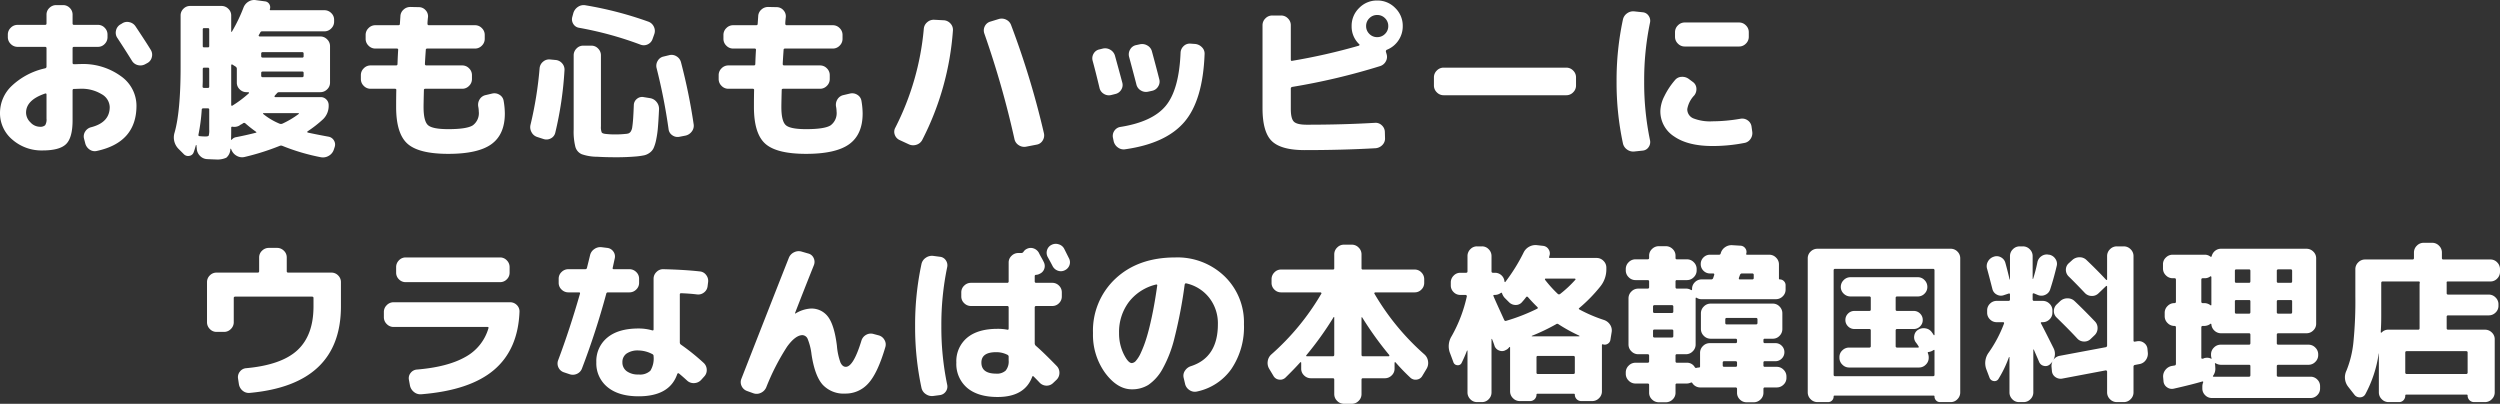
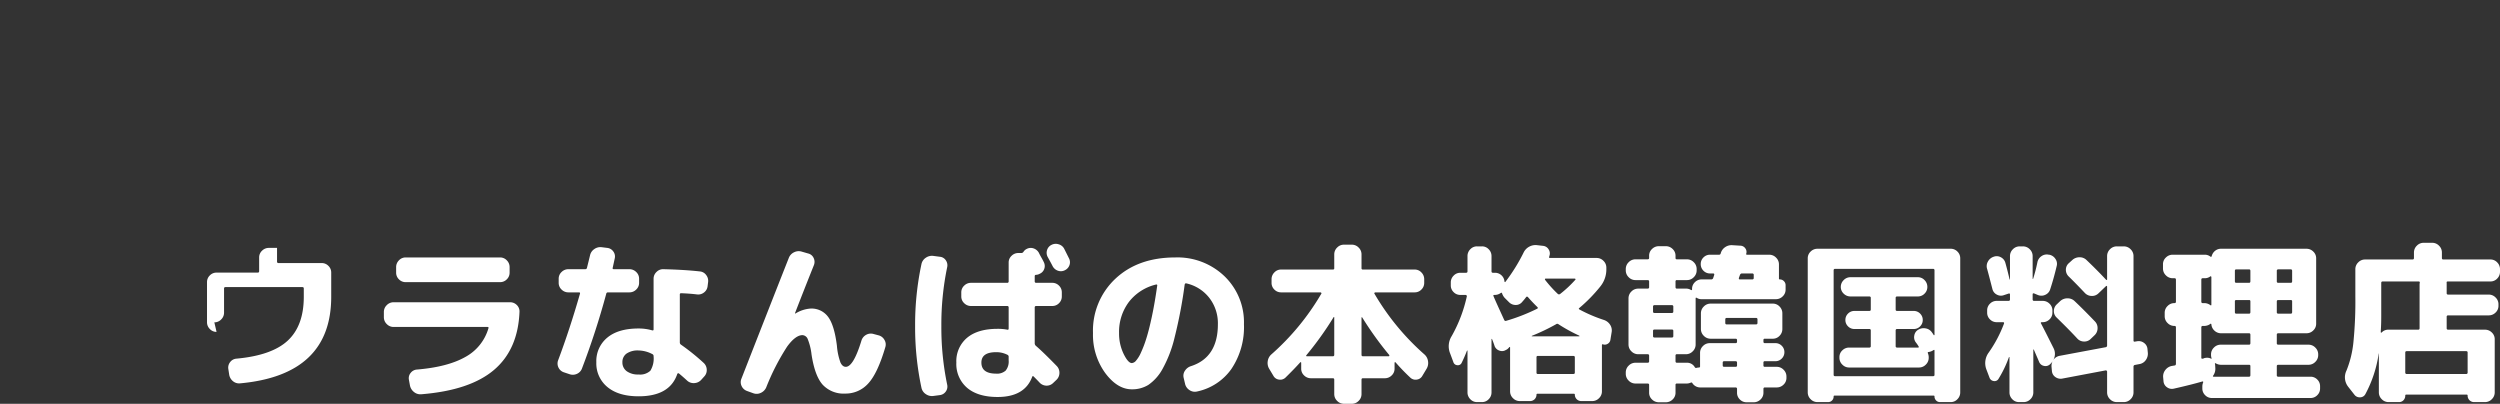
<svg xmlns="http://www.w3.org/2000/svg" width="586.92" height="94.799" viewBox="0 0 586.92 94.799">
  <rect x="0" y="0" width="586.92" height="94.799" fill="#333333" stroke="none" />
  <g id="グループ_8438" data-name="グループ 8438" transform="translate(-695.18 -530.161)">
-     <path id="パス_53260" data-name="パス 53260" d="M-195.72-11.56q-4.48,1.52-4.48,4.48a3.2,3.2,0,0,0,1.02,2.28A3.033,3.033,0,0,0-197-3.76a1.706,1.706,0,0,0,1.28-.36,2.547,2.547,0,0,0,.32-1.56v-5.64Q-195.4-11.64-195.72-11.56Zm-.6,13.36a10.4,10.4,0,0,1-7.1-2.54,8.083,8.083,0,0,1-2.9-6.34,8.742,8.742,0,0,1,2.76-6.28,16.619,16.619,0,0,1,7.84-4.12.4.4,0,0,0,.32-.44V-22.2q0-.32-.36-.32h-6.44a2.189,2.189,0,0,1-1.6-.68,2.189,2.189,0,0,1-.68-1.6v-.6a2.189,2.189,0,0,1,.68-1.6,2.189,2.189,0,0,1,1.6-.68h6.44q.36,0,.36-.32v-2.08a2.125,2.125,0,0,1,.68-1.58,2.222,2.222,0,0,1,1.6-.66h1.6a2.156,2.156,0,0,1,1.58.66,2.156,2.156,0,0,1,.66,1.58V-28q0,.32.36.32h5.6a2.125,2.125,0,0,1,1.58.68,2.222,2.222,0,0,1,.66,1.6v.6a2.222,2.222,0,0,1-.66,1.6,2.125,2.125,0,0,1-1.58.68h-5.6q-.36,0-.36.32v3.44q0,.32.36.32.24,0,.72-.02t.72-.02a15.122,15.122,0,0,1,9.54,2.84,8.5,8.5,0,0,1,3.66,6.92q0,8.64-9.32,10.64a2.09,2.09,0,0,1-1.7-.34,2.5,2.5,0,0,1-1.02-1.5L-186.6-1a2.091,2.091,0,0,1,.28-1.64,2.254,2.254,0,0,1,1.36-1q4.4-1.12,4.4-4.76a3.605,3.605,0,0,0-1.92-3.02,8.967,8.967,0,0,0-5-1.26q-.28,0-.76.02t-.72.02q-.32,0-.32.36v7q0,4.08-1.52,5.58T-196.32,1.8Zm21.8-29.16q2.56,3.84,3.6,5.56a2.158,2.158,0,0,1,.24,1.72,2.082,2.082,0,0,1-1.04,1.36l-.52.28a2.333,2.333,0,0,1-1.74.2,2.22,2.22,0,0,1-1.38-1.04q-1.56-2.52-3.4-5.32a2.136,2.136,0,0,1-.34-1.68,2.187,2.187,0,0,1,.94-1.44l.48-.28a2.112,2.112,0,0,1,1.7-.32A2.272,2.272,0,0,1-174.52-27.36Zm11.32,30-1.24-1.24a3.817,3.817,0,0,1-.88-3.84q1.4-4.96,1.4-15.4V-29.88a2.156,2.156,0,0,1,.66-1.58,2.156,2.156,0,0,1,1.58-.66h7.36a2.222,2.222,0,0,1,1.6.66,2.125,2.125,0,0,1,.68,1.58v3.76q0,.08.06.08a.136.136,0,0,0,.1-.04,37.626,37.626,0,0,0,2.72-5.64,2.817,2.817,0,0,1,1.18-1.42,2.519,2.519,0,0,1,1.78-.34l2.08.28a1.308,1.308,0,0,1,1.02.64,1.406,1.406,0,0,1,.14,1.2q-.08.24.16.24h12.64a2.222,2.222,0,0,1,1.6.66,2.125,2.125,0,0,1,.68,1.58v.44a2.189,2.189,0,0,1-.68,1.6,2.189,2.189,0,0,1-1.6.68h-14.6a.466.466,0,0,0-.48.32q-.04.08-.16.28t-.16.28q-.08.08,0,.2a.235.235,0,0,0,.2.12h14.24a2.189,2.189,0,0,1,1.6.68,2.189,2.189,0,0,1,.68,1.6v8.56a2.125,2.125,0,0,1-.68,1.58,2.222,2.222,0,0,1-1.6.66h-9.64a.649.649,0,0,0-.56.28q-.08.08-.26.28a3.06,3.06,0,0,0-.26.32q-.08.04-.02.16t.14.12h10.68a1.786,1.786,0,0,1,1.34.56,1.839,1.839,0,0,1,.54,1.32,4.358,4.358,0,0,1-1.28,3.28,27.649,27.649,0,0,1-3.68,2.88.166.166,0,0,0-.06.16.179.179,0,0,0,.1.12q2,.44,4.84.96a1.846,1.846,0,0,1,1.32.9,1.827,1.827,0,0,1,.16,1.58l-.2.6a2.578,2.578,0,0,1-1.18,1.42,2.652,2.652,0,0,1-1.82.34A48.346,48.346,0,0,1-140.04.72a.779.779,0,0,0-.6,0,57.014,57.014,0,0,1-8.2,2.6,2.525,2.525,0,0,1-1.84-.22,2.748,2.748,0,0,1-1.28-1.38l-.12-.28a.136.136,0,0,0-.1-.04q-.06,0-.06.08a2.731,2.731,0,0,1-.94,2.02,5.022,5.022,0,0,1-2.42.42q-.28,0-2.04-.08a2.462,2.462,0,0,1-1.7-.74,2.588,2.588,0,0,1-.78-1.66l-.08-.88a.163.163,0,0,0-.12-.04q-.36,1.28-.52,1.68a1.27,1.27,0,0,1-1.06.88A1.385,1.385,0,0,1-163.2,2.64Zm26.92-9.6h-8.16a.128.128,0,0,0-.12.08.079.079,0,0,0,.04.12,15.39,15.39,0,0,0,3.84,2.28.883.883,0,0,0,.64,0,21.159,21.159,0,0,0,3.84-2.28.079.079,0,0,0,.04-.12A.128.128,0,0,0-136.28-6.96ZM-145-20.92v.6q0,.32.36.32h9.28a.283.283,0,0,0,.32-.32v-.6q0-.36-.32-.36h-9.28A.318.318,0,0,0-145-20.92Zm0,4.52v.64a.318.318,0,0,0,.36.36h9.28q.32,0,.32-.36v-.64a.283.283,0,0,0-.32-.32h-9.28Q-145-16.72-145-16.4Zm-1.24,13.8a29.355,29.355,0,0,1-2.48-1.96.425.425,0,0,0-.52-.04,1.8,1.8,0,0,1-.44.28,1.8,1.8,0,0,0-.44.28,2.423,2.423,0,0,1-1.56.28q-.36-.08-.36.24v.16q0,1.84-.04,2.56a.1.1,0,0,0,.08.1.1.1,0,0,0,.12-.06,1.629,1.629,0,0,1,1-.56q2.28-.44,4.64-1.04Q-146-2.44-146.24-2.6ZM-151-17.88l-.76-.48a.134.134,0,0,0-.18-.02.2.2,0,0,0-.1.18v9.32a.2.2,0,0,0,.1.18.134.134,0,0,0,.18-.02,26.624,26.624,0,0,0,3.84-2.88.155.155,0,0,0,.04-.18q-.04-.1-.12-.1h-.44a2.222,2.222,0,0,1-1.6-.66,2.125,2.125,0,0,1-.68-1.58v-3.24A.612.612,0,0,0-151-17.88Zm-7.72-8.72v3.88a.283.283,0,0,0,.32.32h.88a.283.283,0,0,0,.32-.32V-26.6a.283.283,0,0,0-.32-.32h-.88A.283.283,0,0,0-158.72-26.6Zm0,12.12q0,.24-.02.68t-.02.64q0,.28.36.28h.88a.283.283,0,0,0,.32-.32v-4.08q0-.36-.32-.36h-.88q-.32,0-.32.36Zm-1,12.52q-.08.4.24.4a12.679,12.679,0,0,0,1.4.08q.64,0,.76-.2a4.463,4.463,0,0,0,.12-1.44V-7.76a.283.283,0,0,0-.32-.32h-1.08q-.36,0-.36.32A42.886,42.886,0,0,1-159.72-1.96Zm40.4-10.72a2.189,2.189,0,0,1-1.6-.68,2.189,2.189,0,0,1-.68-1.6v-.92a2.189,2.189,0,0,1,.68-1.6,2.189,2.189,0,0,1,1.6-.68h5.96q.36,0,.36-.32.08-2.28.16-3.32a.283.283,0,0,0-.32-.32h-5.04a2.189,2.189,0,0,1-1.6-.68,2.189,2.189,0,0,1-.68-1.6v-.92a2.189,2.189,0,0,1,.68-1.6,2.189,2.189,0,0,1,1.6-.68h5.4q.36,0,.36-.32.04-.56.12-1.76a2.181,2.181,0,0,1,.76-1.6,2.3,2.3,0,0,1,1.68-.6l1.96.04a2.1,2.1,0,0,1,1.54.74,2.079,2.079,0,0,1,.54,1.62q-.04.28-.08.76t-.04.76q0,.36.32.36H-94.8a2.189,2.189,0,0,1,1.6.68,2.189,2.189,0,0,1,.68,1.6v.92a2.189,2.189,0,0,1-.68,1.6,2.189,2.189,0,0,1-1.6.68H-106a.318.318,0,0,0-.36.36q-.16,2.28-.2,3.24a.318.318,0,0,0,.36.36h8.4a2.189,2.189,0,0,1,1.6.68,2.189,2.189,0,0,1,.68,1.6v.92a2.189,2.189,0,0,1-.68,1.6,2.189,2.189,0,0,1-1.6.68h-8.64q-.36,0-.36.28-.08,3.04-.08,4,0,3.32,1.04,4.26t4.76.94q4.32,0,5.74-.88a3.549,3.549,0,0,0,1.42-3.28,6.18,6.18,0,0,0-.12-1.12,2.388,2.388,0,0,1,.34-1.74,2.168,2.168,0,0,1,1.42-.98l1.52-.36a2.235,2.235,0,0,1,1.72.3,2.015,2.015,0,0,1,.96,1.42,18.271,18.271,0,0,1,.28,2.96q0,4.92-3.14,7.2T-101.08,2.6q-6.92,0-9.58-2.38t-2.66-8.62q0-2.52.04-4,0-.28-.32-.28ZM-70.4-27a1.9,1.9,0,0,1-1.34-.92,2.018,2.018,0,0,1-.22-1.64l.24-.88a2.641,2.641,0,0,1,1.08-1.46,2.347,2.347,0,0,1,1.76-.38,85.276,85.276,0,0,1,14.76,3.84,2.262,2.262,0,0,1,1.3,1.18,2.234,2.234,0,0,1,.1,1.78l-.4,1.12a2.132,2.132,0,0,1-1.14,1.26,2.149,2.149,0,0,1-1.7.06A82.1,82.1,0,0,0-70.4-27ZM-80.2-1.36A2.256,2.256,0,0,1-81.54-2.5a2.379,2.379,0,0,1-.22-1.78,87.728,87.728,0,0,0,2.12-13.2,2.22,2.22,0,0,1,.8-1.54,2.14,2.14,0,0,1,1.64-.54l1.28.12a2.255,2.255,0,0,1,1.58.8,2.2,2.2,0,0,1,.54,1.68,83.41,83.41,0,0,1-2.16,14.6,2,2,0,0,1-1.06,1.34,2.159,2.159,0,0,1-1.7.14ZM-67.48-22.8a2.125,2.125,0,0,1,1.58.68,2.222,2.222,0,0,1,.66,1.6V-3.88a3.387,3.387,0,0,0,.18,1.44q.18.28.9.36a19.086,19.086,0,0,0,2.32.12,22.172,22.172,0,0,0,2.36-.12,2.656,2.656,0,0,0,.76-.14,1.234,1.234,0,0,0,.48-.42,2.561,2.561,0,0,0,.36-1.1q.12-.78.2-1.92t.16-3.18a1.916,1.916,0,0,1,.74-1.48,1.882,1.882,0,0,1,1.58-.4l1.48.24a2.431,2.431,0,0,1,1.56.92,2.524,2.524,0,0,1,.56,1.72q-.12,2.56-.26,4.22a22.871,22.871,0,0,1-.42,2.94,9.151,9.151,0,0,1-.6,1.94,2.868,2.868,0,0,1-.94,1.1,3.455,3.455,0,0,1-1.26.58,17.3,17.3,0,0,1-1.76.26q-2.32.2-4.64.2-2.64,0-4.64-.12a11.087,11.087,0,0,1-3.64-.6A2.67,2.67,0,0,1-71.24.96a14.693,14.693,0,0,1-.4-4.08v-17.4a2.222,2.222,0,0,1,.66-1.6,2.125,2.125,0,0,1,1.58-.68Zm18.24,2.24a2.166,2.166,0,0,1,1.74.26,2.282,2.282,0,0,1,1.06,1.42A133.306,133.306,0,0,1-43.48-4.4a2.2,2.2,0,0,1-.42,1.74,2.474,2.474,0,0,1-1.5.98l-1.44.28a2.129,2.129,0,0,1-1.64-.36,1.981,1.981,0,0,1-.88-1.44,134.338,134.338,0,0,0-2.8-14.28,2.213,2.213,0,0,1,.24-1.74,2.055,2.055,0,0,1,1.36-1.02Zm13.92,7.88a2.189,2.189,0,0,1-1.6-.68,2.189,2.189,0,0,1-.68-1.6v-.92a2.189,2.189,0,0,1,.68-1.6,2.189,2.189,0,0,1,1.6-.68h5.96q.36,0,.36-.32.08-2.28.16-3.32a.283.283,0,0,0-.32-.32H-34.2a2.189,2.189,0,0,1-1.6-.68,2.189,2.189,0,0,1-.68-1.6v-.92a2.189,2.189,0,0,1,.68-1.6,2.189,2.189,0,0,1,1.6-.68h5.4q.36,0,.36-.32.04-.56.12-1.76a2.181,2.181,0,0,1,.76-1.6,2.3,2.3,0,0,1,1.68-.6l1.96.04a2.1,2.1,0,0,1,1.54.74,2.079,2.079,0,0,1,.54,1.62q-.04.28-.08.76t-.04.76q0,.36.32.36H-10.8a2.189,2.189,0,0,1,1.6.68,2.189,2.189,0,0,1,.68,1.6v.92a2.189,2.189,0,0,1-.68,1.6,2.189,2.189,0,0,1-1.6.68H-22a.318.318,0,0,0-.36.36q-.16,2.28-.2,3.24a.318.318,0,0,0,.36.36h8.4a2.189,2.189,0,0,1,1.6.68,2.189,2.189,0,0,1,.68,1.6v.92a2.189,2.189,0,0,1-.68,1.6,2.189,2.189,0,0,1-1.6.68h-8.64q-.36,0-.36.28-.08,3.04-.08,4,0,3.32,1.04,4.26t4.76.94q4.32,0,5.74-.88A3.549,3.549,0,0,0-9.92-7.36a6.18,6.18,0,0,0-.12-1.12,2.388,2.388,0,0,1,.34-1.74,2.168,2.168,0,0,1,1.42-.98l1.52-.36a2.235,2.235,0,0,1,1.72.3,2.015,2.015,0,0,1,.96,1.42A18.272,18.272,0,0,1-3.8-6.88q0,4.92-3.14,7.2T-17.08,2.6Q-24,2.6-26.66.22T-29.32-8.4q0-2.52.04-4,0-.28-.32-.28ZM31.84-.88a217.077,217.077,0,0,0-7.08-24.8,2.159,2.159,0,0,1,.12-1.68,2.072,2.072,0,0,1,1.28-1.08l1.96-.6a2.357,2.357,0,0,1,1.78.14,2.259,2.259,0,0,1,1.18,1.34A198.18,198.18,0,0,1,38.76-2.24a2.235,2.235,0,0,1-.3,1.72,2.015,2.015,0,0,1-1.42.96L34.56.92A2.323,2.323,0,0,1,32.84.56,2.222,2.222,0,0,1,31.84-.88ZM4.88-.64A2.125,2.125,0,0,1,3.74-1.9a1.962,1.962,0,0,1,.14-1.66,63.321,63.321,0,0,0,6.68-23.2,2.22,2.22,0,0,1,.8-1.54A2.282,2.282,0,0,1,13-28.88l2.28.12a2.282,2.282,0,0,1,1.54.76,2.15,2.15,0,0,1,.58,1.6A66.416,66.416,0,0,1,10.2-.68,2.271,2.271,0,0,1,8.84.46a2.4,2.4,0,0,1-1.8-.1Zm71.6-20.2Q76.08-10,71.76-4.92T57.88,1.52a2.257,2.257,0,0,1-1.76-.42,2.463,2.463,0,0,1-1-1.54l-.16-.76a2.115,2.115,0,0,1,.34-1.62,2.066,2.066,0,0,1,1.42-.9q7.56-1.2,10.66-4.98t3.46-12.42a2.234,2.234,0,0,1,.7-1.56,2.053,2.053,0,0,1,1.58-.6l1.12.08a2.513,2.513,0,0,1,1.6.76A2.054,2.054,0,0,1,76.48-20.84ZM51.8-12.92q-.96-4-1.6-6.32a2.126,2.126,0,0,1,.22-1.68,2.016,2.016,0,0,1,1.38-1l.8-.2a2.346,2.346,0,0,1,1.74.28,2.363,2.363,0,0,1,1.1,1.4q1.08,3.92,1.72,6.32a2.036,2.036,0,0,1-.26,1.68,2.151,2.151,0,0,1-1.42,1l-.96.24a2.235,2.235,0,0,1-1.72-.3A2.151,2.151,0,0,1,51.8-12.92ZM63.24-12a2.285,2.285,0,0,1-1.72-.28,2.217,2.217,0,0,1-1.04-1.36q-.04-.24-1.72-6.52A2.213,2.213,0,0,1,59-21.9a2.055,2.055,0,0,1,1.36-1.02l.92-.2a2.407,2.407,0,0,1,1.76.28,2.195,2.195,0,0,1,1.08,1.4q1.12,4.12,1.72,6.52a2.089,2.089,0,0,1-.26,1.7,2.135,2.135,0,0,1-1.42,1.02Zm51.92-13.56a2.506,2.506,0,0,0,1.84.76,2.506,2.506,0,0,0,1.84-.76,2.506,2.506,0,0,0,.76-1.84,2.506,2.506,0,0,0-.76-1.84A2.506,2.506,0,0,0,117-30a2.506,2.506,0,0,0-1.84.76,2.506,2.506,0,0,0-.76,1.84A2.506,2.506,0,0,0,115.16-25.56Zm-2.4-6.08A5.779,5.779,0,0,1,117-33.4a5.779,5.779,0,0,1,4.24,1.76A5.779,5.779,0,0,1,123-27.4a5.873,5.873,0,0,1-1.02,3.38,5.852,5.852,0,0,1-2.7,2.18.413.413,0,0,0-.24.44l.16.56a2.143,2.143,0,0,1-.18,1.74,2.283,2.283,0,0,1-1.34,1.1,152.627,152.627,0,0,1-20.6,4.88.391.391,0,0,0-.36.4v4.76q0,2.28.72,3t3,.72q8.52,0,16-.44a2.046,2.046,0,0,1,1.62.56,2.17,2.17,0,0,1,.74,1.56l.04,1.44a2.133,2.133,0,0,1-.62,1.64,2.471,2.471,0,0,1-1.62.76q-7.8.44-16.64.44-5.52,0-7.7-2.12T90.08-8.12V-27.6a2.189,2.189,0,0,1,.68-1.6,2.189,2.189,0,0,1,1.6-.68h2.08a2.189,2.189,0,0,1,1.6.68,2.189,2.189,0,0,1,.68,1.6v8.08q0,.36.32.28a140.283,140.283,0,0,0,15.68-3.56.258.258,0,0,0,.12-.16q.04-.12-.04-.16A5.678,5.678,0,0,1,111-27.4,5.779,5.779,0,0,1,112.76-31.64ZM132.6-11.16a2.189,2.189,0,0,1-1.6-.68,2.189,2.189,0,0,1-.68-1.6v-1.92a2.189,2.189,0,0,1,.68-1.6,2.189,2.189,0,0,1,1.6-.68h28.8a2.189,2.189,0,0,1,1.6.68,2.189,2.189,0,0,1,.68,1.6v1.92a2.189,2.189,0,0,1-.68,1.6,2.189,2.189,0,0,1-1.6.68Zm69.36-17.08a2.189,2.189,0,0,1,1.6.68,2.19,2.19,0,0,1,.68,1.6v1.08a2.189,2.189,0,0,1-.68,1.6,2.189,2.189,0,0,1-1.6.68H189.2a2.189,2.189,0,0,1-1.6-.68,2.189,2.189,0,0,1-.68-1.6v-1.08a2.189,2.189,0,0,1,.68-1.6,2.189,2.189,0,0,1,1.6-.68ZM177.44,2.04a2.443,2.443,0,0,1-1.76-.44,2.386,2.386,0,0,1-1-1.52A67.979,67.979,0,0,1,173.2-14.4a67.979,67.979,0,0,1,1.48-14.48,2.386,2.386,0,0,1,1-1.52,2.443,2.443,0,0,1,1.76-.44l1.88.2a1.845,1.845,0,0,1,1.4.82,2.021,2.021,0,0,1,.32,1.66,66.148,66.148,0,0,0-1.36,13.76A66.148,66.148,0,0,0,181.04-.64a2.021,2.021,0,0,1-.32,1.66,1.845,1.845,0,0,1-1.4.82ZM195.72.76q-5.76,0-9-2.24a6.987,6.987,0,0,1-3.24-6.04,8.121,8.121,0,0,1,.92-3.38,17.487,17.487,0,0,1,2.52-3.82,2.074,2.074,0,0,1,1.58-.76,2.554,2.554,0,0,1,1.74.56l.92.68a1.956,1.956,0,0,1,.78,1.48,2.338,2.338,0,0,1-.5,1.64,6.154,6.154,0,0,0-1.64,3.2,2.3,2.3,0,0,0,1.4,2.18,10.748,10.748,0,0,0,4.52.7,39.184,39.184,0,0,0,6.56-.6,2.2,2.2,0,0,1,1.68.36,2.115,2.115,0,0,1,.92,1.44l.16,1.16a2.347,2.347,0,0,1-.38,1.76,2.146,2.146,0,0,1-1.46.96A38.459,38.459,0,0,1,195.72.76Z" transform="translate(901.5 563.68)" fill="#fff" />
-     <path id="パス_53259" data-name="パス 53259" d="M-265.48-12.6a2.125,2.125,0,0,1-1.58-.68,2.222,2.222,0,0,1-.66-1.6v-9.4a2.156,2.156,0,0,1,.66-1.58,2.156,2.156,0,0,1,1.58-.66h9.68q.32,0,.32-.36v-3.2a2.125,2.125,0,0,1,.68-1.58,2.222,2.222,0,0,1,1.6-.66h1.92a2.222,2.222,0,0,1,1.6.66,2.125,2.125,0,0,1,.68,1.58v3.2a.318.318,0,0,0,.36.36h10.12a2.156,2.156,0,0,1,1.58.66,2.156,2.156,0,0,1,.66,1.58v5.68q0,18.36-21.4,20.32a2.236,2.236,0,0,1-1.68-.52,2.5,2.5,0,0,1-.88-1.56l-.2-1.32a2.06,2.06,0,0,1,.44-1.6,2.019,2.019,0,0,1,1.48-.8q8.32-.76,12.06-4.26t3.74-10.26v-1.96q0-.32-.36-.32h-18q-.36,0-.36.32v5.68a2.189,2.189,0,0,1-.68,1.6,2.189,2.189,0,0,1-1.6.68Zm41.56-1.16a2.189,2.189,0,0,1-1.6-.68,2.189,2.189,0,0,1-.68-1.6v-1.24a2.189,2.189,0,0,1,.68-1.6,2.189,2.189,0,0,1,1.6-.68h27.32a2.2,2.2,0,0,1,1.62.66,2.072,2.072,0,0,1,.62,1.62q-.36,8.84-6,13.62t-17.04,5.7a2.366,2.366,0,0,1-1.72-.52,2.6,2.6,0,0,1-.96-1.56l-.24-1.32a1.937,1.937,0,0,1,.4-1.6,2.019,2.019,0,0,1,1.48-.8q7.2-.6,11.34-2.94a11.223,11.223,0,0,0,5.46-6.78q.08-.28-.24-.28Zm2.84-16.32h22.16a2.125,2.125,0,0,1,1.58.68,2.222,2.222,0,0,1,.66,1.6v1.28a2.156,2.156,0,0,1-.66,1.58,2.156,2.156,0,0,1-1.58.66h-22.16a2.156,2.156,0,0,1-1.58-.66,2.156,2.156,0,0,1-.66-1.58V-27.8a2.222,2.222,0,0,1,.66-1.6A2.125,2.125,0,0,1-221.08-30.08ZM-166.4-2.6a3.527,3.527,0,0,0,2.76-.88,5.435,5.435,0,0,0,.76-3.4.5.5,0,0,0-.32-.52,7.166,7.166,0,0,0-3.2-.84,4.6,4.6,0,0,0-2.84.74,2.413,2.413,0,0,0-.96,2.02,2.525,2.525,0,0,0,1,2.1A4.455,4.455,0,0,0-166.4-2.6Zm10-19.08a.283.283,0,0,0-.32.32v11.24a.612.612,0,0,0,.28.52,51.259,51.259,0,0,1,5.32,4.28,2.221,2.221,0,0,1,.72,1.58,2.141,2.141,0,0,1-.6,1.62l-.72.8a2.316,2.316,0,0,1-1.6.74A2.227,2.227,0,0,1-155-1.16q-1-.92-1.92-1.68a.209.209,0,0,0-.22-.04.245.245,0,0,0-.18.16q-1.76,5.24-9.08,5.24-4.68,0-7.3-2.16a7.173,7.173,0,0,1-2.62-5.84,7.118,7.118,0,0,1,2.58-5.78q2.58-2.14,7.34-2.14a11.453,11.453,0,0,1,3.2.44q.32.08.32-.24V-25.08a2.159,2.159,0,0,1,.7-1.6,2.115,2.115,0,0,1,1.62-.64q4.92.12,8.52.52a2.041,2.041,0,0,1,1.5.84,2.2,2.2,0,0,1,.46,1.68l-.12.96a2.133,2.133,0,0,1-.86,1.48,2.184,2.184,0,0,1-1.66.44Q-154.32-21.6-156.4-21.68ZM-183.96-3.12a2.132,2.132,0,0,1-1.26-1.14,2.149,2.149,0,0,1-.06-1.7q2.72-7.24,5.12-15.6.08-.32-.24-.32h-2.48a2.222,2.222,0,0,1-1.6-.66,2.125,2.125,0,0,1-.68-1.58v-.96a2.125,2.125,0,0,1,.68-1.58,2.222,2.222,0,0,1,1.6-.66h3.96a.378.378,0,0,0,.4-.32q.48-1.92.72-2.92a2.37,2.37,0,0,1,1-1.48,2.443,2.443,0,0,1,1.76-.44l1.28.16a2,2,0,0,1,1.44.86,1.951,1.951,0,0,1,.32,1.62q-.08.36-.24,1.1t-.24,1.1q-.08.32.28.32h3.64a2.222,2.222,0,0,1,1.6.66,2.125,2.125,0,0,1,.68,1.58v.96a2.125,2.125,0,0,1-.68,1.58,2.222,2.222,0,0,1-1.6.66h-5.04a.391.391,0,0,0-.4.36,182.229,182.229,0,0,1-5.68,17.48,2.188,2.188,0,0,1-1.18,1.28,2.289,2.289,0,0,1-1.78.08Zm43.04,4.4A2.207,2.207,0,0,1-142.2.14a2.1,2.1,0,0,1-.08-1.7Q-134.76-20.8-131.12-30a2.413,2.413,0,0,1,1.24-1.3,2.413,2.413,0,0,1,1.8-.14l1.52.44a1.866,1.866,0,0,1,1.26,1.06,2.058,2.058,0,0,1,.06,1.66q-2.4,6-4.44,11.28,0,.08.04.08h.08A7.644,7.644,0,0,1-126-18.08a4.817,4.817,0,0,1,4.1,1.96q1.46,1.96,2.06,6.76A14.853,14.853,0,0,0-119-5.4q.48,1,1.24,1,1.8,0,3.68-6.16A2.3,2.3,0,0,1-113-11.9a2.207,2.207,0,0,1,1.72-.22l1.2.32a2.195,2.195,0,0,1,1.4,1.08,2.068,2.068,0,0,1,.2,1.72q-1.8,6.12-4,8.5a7.112,7.112,0,0,1-5.44,2.38A6.69,6.69,0,0,1-123.18-.2q-1.86-2.08-2.62-7.12a13.678,13.678,0,0,0-.88-3.56,1.423,1.423,0,0,0-1.24-.96q-1.64,0-3.6,2.68a53.737,53.737,0,0,0-4.92,9.6,2.5,2.5,0,0,1-1.28,1.28,2.248,2.248,0,0,1-1.76.08Zm61.4-7.2v-.8a.5.5,0,0,0-.32-.52,5.732,5.732,0,0,0-2.6-.6q-3.48,0-3.48,2.44,0,2.6,3.48,2.6a2.983,2.983,0,0,0,2.22-.72A3.374,3.374,0,0,0-79.52-5.92Zm7.28-20.32a1.887,1.887,0,0,1-.8.24q-.36,0-.36.32v1.2a.318.318,0,0,0,.36.36h3.76a2.156,2.156,0,0,1,1.58.66,2.156,2.156,0,0,1,.66,1.58v.96a2.156,2.156,0,0,1-.66,1.58,2.156,2.156,0,0,1-1.58.66h-3.76a.318.318,0,0,0-.36.36v8.44a.807.807,0,0,0,.28.56q1.6,1.36,4.84,4.68A2.235,2.235,0,0,1-67.6-3a2.235,2.235,0,0,1-.68,1.64l-.8.76a2.16,2.16,0,0,1-1.58.62,2.242,2.242,0,0,1-1.58-.7q-.48-.52-1.4-1.44-.24-.24-.36.08-1.76,4.72-8.12,4.72-4.6,0-7.14-2.14A7.347,7.347,0,0,1-91.8-5.4a7.164,7.164,0,0,1,2.52-5.82q2.52-2.1,7.16-2.1a11.32,11.32,0,0,1,2.28.2q.32.08.32-.28v-4.92a.318.318,0,0,0-.36-.36h-8.48a2.222,2.222,0,0,1-1.6-.66,2.125,2.125,0,0,1-.68-1.58v-.96a2.125,2.125,0,0,1,.68-1.58,2.222,2.222,0,0,1,1.6-.66h8.48a.318.318,0,0,0,.36-.36v-4.4a2.125,2.125,0,0,1,.68-1.58,2.222,2.222,0,0,1,1.6-.66h.72a.58.58,0,0,0,.48-.28,1.833,1.833,0,0,1,.76-.68,2.026,2.026,0,0,1,1.62-.12,2.224,2.224,0,0,1,1.26,1.08q.16.36.56,1.06t.56,1.06a1.983,1.983,0,0,1,.12,1.6A1.931,1.931,0,0,1-72.24-26.24Zm5.76-5.88.58,1.16.54,1.08a1.983,1.983,0,0,1,.12,1.6,2.074,2.074,0,0,1-1.08,1.2,2.026,2.026,0,0,1-1.62.12,2.224,2.224,0,0,1-1.26-1.08q-.36-.72-1.16-2.16a2.087,2.087,0,0,1-.14-1.62,2,2,0,0,1,1.06-1.22,2.159,2.159,0,0,1,1.68-.12A2.1,2.1,0,0,1-66.48-32.12ZM-97.2,2.44A2.51,2.51,0,0,1-98.98,2,2.363,2.363,0,0,1-100,.48,67.979,67.979,0,0,1-101.48-14,67.979,67.979,0,0,1-100-28.48,2.363,2.363,0,0,1-98.98-30a2.51,2.51,0,0,1,1.78-.44l1.52.2a1.845,1.845,0,0,1,1.4.82,2.021,2.021,0,0,1,.32,1.66A66.148,66.148,0,0,0-95.32-14,66.148,66.148,0,0,0-93.96-.24a1.967,1.967,0,0,1-.32,1.64,1.992,1.992,0,0,1-1.4.84Zm52.28-26.16a11.4,11.4,0,0,0-6.38,4.1,11.7,11.7,0,0,0-2.3,7.3,10.967,10.967,0,0,0,1.06,4.86q1.06,2.18,1.94,2.18a1.43,1.43,0,0,0,.96-.54A7.5,7.5,0,0,0-48.48-7.7a26.525,26.525,0,0,0,1.28-3.36q.64-2.02,1.32-5.22t1.24-7.2a.168.168,0,0,0-.06-.2A.221.221,0,0,0-44.92-23.72ZM-50.6.88q-3.4,0-6.26-3.84a15.227,15.227,0,0,1-2.86-9.36A16.693,16.693,0,0,1-54.4-25.14q5.32-4.94,14-4.94a15.931,15.931,0,0,1,11.56,4.42A15.006,15.006,0,0,1-24.28-14.4,17.591,17.591,0,0,1-27.24-3.88,13.186,13.186,0,0,1-35.32,1.4a2.231,2.231,0,0,1-1.78-.36A2.363,2.363,0,0,1-38.12-.48l-.32-1.36a2.059,2.059,0,0,1,.32-1.66,2.58,2.58,0,0,1,1.4-1.06Q-30.4-6.6-30.4-14.4a9.72,9.72,0,0,0-2.04-6.22A9.46,9.46,0,0,0-37.84-24q-.28-.04-.36.32a109.891,109.891,0,0,1-2.34,12.3,29.173,29.173,0,0,1-2.9,7.56A10.842,10.842,0,0,1-46.72-.16,7.219,7.219,0,0,1-50.6.88Zm33.24-3.16-.96-1.6A2.646,2.646,0,0,1-18.7-5.7a2.588,2.588,0,0,1,.86-1.62A57.849,57.849,0,0,0-6.12-21.56q.08-.08,0-.2a.235.235,0,0,0-.2-.12h-9.24a2.156,2.156,0,0,1-1.58-.66,2.156,2.156,0,0,1-.66-1.58v-.84a2.222,2.222,0,0,1,.66-1.6,2.125,2.125,0,0,1,1.58-.68H-3.4a.283.283,0,0,0,.32-.32V-30.8a2.189,2.189,0,0,1,.68-1.6,2.189,2.189,0,0,1,1.6-.68H1.04a2.189,2.189,0,0,1,1.6.68,2.189,2.189,0,0,1,.68,1.6v3.24a.283.283,0,0,0,.32.32H15.8a2.125,2.125,0,0,1,1.58.68,2.222,2.222,0,0,1,.66,1.6v.84a2.156,2.156,0,0,1-.66,1.58,2.156,2.156,0,0,1-1.58.66H6.56a.235.235,0,0,0-.2.12q-.08.12,0,.2A57.849,57.849,0,0,0,18.08-7.32a2.588,2.588,0,0,1,.86,1.62,2.646,2.646,0,0,1-.38,1.82l-.96,1.6a1.717,1.717,0,0,1-1.32.88,1.769,1.769,0,0,1-1.52-.48,48.627,48.627,0,0,1-3.44-3.56.131.131,0,0,0-.16-.04.128.128,0,0,0-.08.12v1.4a2.125,2.125,0,0,1-.68,1.58,2.222,2.222,0,0,1-1.6.66H3.64q-.32,0-.32.36V2a2.189,2.189,0,0,1-.68,1.6,2.189,2.189,0,0,1-1.6.68H-.8A2.189,2.189,0,0,1-2.4,3.6,2.189,2.189,0,0,1-3.08,2V-1.36q0-.36-.32-.36H-8.56a2.222,2.222,0,0,1-1.6-.66,2.125,2.125,0,0,1-.68-1.58v-1.4a.128.128,0,0,0-.08-.12.131.131,0,0,0-.16.04q-1.36,1.52-3.44,3.56a1.769,1.769,0,0,1-1.52.48A1.717,1.717,0,0,1-17.36-2.28ZM3.32-16v8.76q0,.36.32.36H9.72q.08,0,.12-.1a.212.212,0,0,0,0-.18A78.693,78.693,0,0,1,3.48-16,.1.1,0,0,0,3.32-16ZM-9.6-7.16q-.2.28.12.28H-3.4q.32,0,.32-.36V-16a.092.092,0,0,0-.06-.1q-.06-.02-.1.06A75.871,75.871,0,0,1-9.6-7.16ZM24.88-5.52l-.76-2.04a4.449,4.449,0,0,1,.36-4.04,33.512,33.512,0,0,0,3.56-9.32.241.241,0,0,0-.06-.24.286.286,0,0,0-.22-.12H26.52a2.156,2.156,0,0,1-1.58-.66,2.156,2.156,0,0,1-.66-1.58v-.68a2.222,2.222,0,0,1,.66-1.6,2.125,2.125,0,0,1,1.58-.68h1.32q.36,0,.36-.32v-3.6a2.222,2.222,0,0,1,.66-1.6,2.125,2.125,0,0,1,1.58-.68H31.6a2.125,2.125,0,0,1,1.58.68,2.222,2.222,0,0,1,.66,1.6v3.6q0,.32.36.32h.44a2.188,2.188,0,0,1,1.52.58,2.166,2.166,0,0,1,.72,1.46.128.128,0,0,0,.08.12q.08.04.12,0a41.721,41.721,0,0,0,4.28-6.88,3.054,3.054,0,0,1,1.32-1.4,3.071,3.071,0,0,1,1.88-.36l1.4.16a1.718,1.718,0,0,1,1.32.88,1.7,1.7,0,0,1,.12,1.56v.08q-.16.32.2.32H58.52a2.189,2.189,0,0,1,1.6.68,2.189,2.189,0,0,1,.68,1.6v.32a6.365,6.365,0,0,1-1.4,4.08,35.932,35.932,0,0,1-4.96,5.08q-.24.16.08.36a34.784,34.784,0,0,0,5.72,2.44,2.743,2.743,0,0,1,1.44,1.12,2.4,2.4,0,0,1,.36,1.76l-.28,1.72a1.293,1.293,0,0,1-.62.98A1.282,1.282,0,0,1,60-9.68q-.24-.08-.24.2V1.36a2.189,2.189,0,0,1-.68,1.6,2.189,2.189,0,0,1-1.6.68H54.92A1.5,1.5,0,0,1,53.4,2.12q0-.2-.24-.2H44.64q-.24,0-.24.2a1.5,1.5,0,0,1-1.52,1.52h-2.4a2.189,2.189,0,0,1-1.6-.68,2.189,2.189,0,0,1-.68-1.6V-8.96a.092.092,0,0,0-.06-.1Q38.08-9.08,38-9a2.347,2.347,0,0,1-.6.56l-.12.04a1.7,1.7,0,0,1-1.56.2,1.8,1.8,0,0,1-1.16-1.08q-.08-.28-.28-.82t-.32-.82a.115.115,0,0,0-.08-.04q-.04,0-.04.08V1.6a2.222,2.222,0,0,1-.66,1.6,2.125,2.125,0,0,1-1.58.68H30.44a2.125,2.125,0,0,1-1.58-.68,2.222,2.222,0,0,1-.66-1.6V-8.2q-.04-.04-.12,0-.6,1.56-1.24,2.84a.964.964,0,0,1-1.02.58A1.024,1.024,0,0,1,24.88-5.52ZM53.4-3.04v-3.6q0-.32-.36-.32H44.72a.283.283,0,0,0-.32.32v3.6a.283.283,0,0,0,.32.32h8.32Q53.4-2.72,53.4-3.04ZM46.52-25.12q-.08,0-.12.1a.212.212,0,0,0,0,.18,28.838,28.838,0,0,0,3,3.32.425.425,0,0,0,.52.04,27.093,27.093,0,0,0,3.6-3.36q.08-.04.02-.16t-.14-.12ZM49-14.4a47.389,47.389,0,0,1-5.68,2.72.115.115,0,0,0-.04.08q0,.04.08.04H54.44q.04,0,.04-.06a.136.136,0,0,0-.04-.1,37.478,37.478,0,0,1-4.88-2.68A.44.44,0,0,0,49-14.4ZM34.52-21.28q-.36,0-.2.32.4.96,1.24,2.8t1.28,2.8a.342.342,0,0,0,.44.16,44.6,44.6,0,0,0,7.28-2.84q.28-.16.04-.4-1.12-1.08-2.2-2.32-.24-.24-.44,0a13.625,13.625,0,0,1-.92,1.12,1.894,1.894,0,0,1-1.52.72,2.189,2.189,0,0,1-1.6-.68l-1-1a2.992,2.992,0,0,1-.6-1.04q-.08-.24-.28-.12a2.4,2.4,0,0,1-1.4.48ZM67.64-.48a2.189,2.189,0,0,1-1.6-.68,2.189,2.189,0,0,1-.68-1.6v-.32a2.189,2.189,0,0,1,.68-1.6,2.189,2.189,0,0,1,1.6-.68h2.84a.318.318,0,0,0,.36-.36V-7.04q0-.32-.36-.32h-2.2a2.189,2.189,0,0,1-1.6-.68A2.189,2.189,0,0,1,66-9.64V-20.48a2.189,2.189,0,0,1,.68-1.6,2.189,2.189,0,0,1,1.6-.68h2.2a.318.318,0,0,0,.36-.36v-1.32q0-.32-.36-.32H67.64a2.189,2.189,0,0,1-1.6-.68,2.189,2.189,0,0,1-.68-1.6v-.32a2.189,2.189,0,0,1,.68-1.6,2.189,2.189,0,0,1,1.6-.68h2.84q.36,0,.36-.32v-.52a2.125,2.125,0,0,1,.68-1.58,2.222,2.222,0,0,1,1.6-.66h1.64a2.222,2.222,0,0,1,1.6.66,2.125,2.125,0,0,1,.68,1.58v.52a.283.283,0,0,0,.32.32h2.36a2.189,2.189,0,0,1,1.6.68,2.189,2.189,0,0,1,.68,1.6v.32a2.189,2.189,0,0,1-.68,1.6,2.189,2.189,0,0,1-1.6.68H77.36a.283.283,0,0,0-.32.32v1.32q0,.36.32.36h2.12a2.052,2.052,0,0,1,1.12.28q.32.2.32-.12v-.08a2.156,2.156,0,0,1,.66-1.58,2.156,2.156,0,0,1,1.58-.66H85.4a.466.466,0,0,0,.48-.32l.24-.72q.08-.36-.24-.36h-.72a2.123,2.123,0,0,1-1.56-.64,2.123,2.123,0,0,1-.64-1.56,2.123,2.123,0,0,1,.64-1.56,2.123,2.123,0,0,1,1.56-.64h2.08a.37.37,0,0,0,.4-.28,2.513,2.513,0,0,1,1-1.46,2.629,2.629,0,0,1,1.68-.5l1.96.12a1.44,1.44,0,0,1,1.14.62,1.381,1.381,0,0,1,.22,1.26q-.08.24.2.24h5.2a2.189,2.189,0,0,1,1.6.68,2.189,2.189,0,0,1,.68,1.6v3.32a.177.177,0,0,0,.2.2,1.309,1.309,0,0,1,.96.4,1.309,1.309,0,0,1,.4.96v1.04a2.125,2.125,0,0,1-.68,1.58,2.222,2.222,0,0,1-1.6.66H83.16a1.972,1.972,0,0,1-1.08-.28q-.32-.2-.32.12v10.8a2.189,2.189,0,0,1-.68,1.6,2.189,2.189,0,0,1-1.6.68H77.36a.283.283,0,0,0-.32.32v1.32q0,.36.32.36h2.32a2.073,2.073,0,0,1,1.88,1.04.342.342,0,0,0,.44.16,2.248,2.248,0,0,1,.52-.08.247.247,0,0,0,.28-.28V-7.68a2.189,2.189,0,0,1,.68-1.6,2.189,2.189,0,0,1,1.6-.68h6.04a.318.318,0,0,0,.36-.36v-.36q0-.32-.36-.32H85.28a2.189,2.189,0,0,1-1.6-.68,2.189,2.189,0,0,1-.68-1.6v-3.68a2.189,2.189,0,0,1,.68-1.6,2.189,2.189,0,0,1,1.6-.68h14.6a2.125,2.125,0,0,1,1.58.68,2.222,2.222,0,0,1,.66,1.6v3.68a2.222,2.222,0,0,1-.66,1.6,2.125,2.125,0,0,1-1.58.68H98a.283.283,0,0,0-.32.32v.36q0,.36.32.36h2.48a2.043,2.043,0,0,1,1.5.62,2.043,2.043,0,0,1,.62,1.5,2.043,2.043,0,0,1-.62,1.5,2.043,2.043,0,0,1-1.5.62H98a.283.283,0,0,0-.32.32v.68A.283.283,0,0,0,98-4.4h2.8a2.189,2.189,0,0,1,1.6.68,2.189,2.189,0,0,1,.68,1.6v.32a2.125,2.125,0,0,1-.68,1.58,2.222,2.222,0,0,1-1.6.66H98q-.32,0-.32.36v.88A2.125,2.125,0,0,1,97,3.26a2.222,2.222,0,0,1-1.6.66H93.72a2.156,2.156,0,0,1-1.58-.66,2.156,2.156,0,0,1-.66-1.58V.8a.318.318,0,0,0-.36-.36h-8.2A2.188,2.188,0,0,1,81-.56a.271.271,0,0,0-.4-.12,2.39,2.39,0,0,1-.92.2H77.36a.283.283,0,0,0-.32.32V1.68a2.125,2.125,0,0,1-.68,1.58,2.222,2.222,0,0,1-1.6.66H73.12a2.222,2.222,0,0,1-1.6-.66,2.125,2.125,0,0,1-.68-1.58V-.16q0-.32-.36-.32Zm21.4-13.88h6.88a.318.318,0,0,0,.36-.36v-.8a.318.318,0,0,0-.36-.36H89.04q-.32,0-.32.36v.8Q88.72-14.36,89.04-14.36ZM88.12-5.4v.68q0,.32.36.32h2.64q.36,0,.36-.32V-5.4q0-.32-.36-.32H88.48Q88.12-5.72,88.12-5.4Zm3.8-19.88q-.08.36.2.36h2.92a.318.318,0,0,0,.36-.36v-.68a.318.318,0,0,0-.36-.36H92.6q-.28,0-.44.36-.04.12-.12.34T91.92-25.28ZM71.76-18.52v1.16q0,.32.36.32h4.04q.36,0,.36-.32v-1.16a.318.318,0,0,0-.36-.36H72.12A.318.318,0,0,0,71.76-18.52Zm0,5.68v1.24q0,.32.36.32h4.04q.36,0,.36-.32v-1.24q0-.32-.36-.32H72.12Q71.76-13.16,71.76-12.84Zm38.6,16.72a2.189,2.189,0,0,1-1.6-.68,2.189,2.189,0,0,1-.68-1.6V-29.88a2.125,2.125,0,0,1,.68-1.58,2.222,2.222,0,0,1,1.6-.66h31.28a2.156,2.156,0,0,1,1.58.66,2.156,2.156,0,0,1,.66,1.58V1.6a2.222,2.222,0,0,1-.66,1.6,2.125,2.125,0,0,1-1.58.68h-2.52a1.23,1.23,0,0,1-.9-.38,1.277,1.277,0,0,1-.38-.94.177.177,0,0,0-.2-.2H114.36a.177.177,0,0,0-.2.2,1.277,1.277,0,0,1-.38.94,1.23,1.23,0,0,1-.9.38Zm3.8-30.92V-2.52q0,.32.36.32h22.96q.36,0,.36-.32V-8.2q0-.28-.24-.12l-.08.04a.466.466,0,0,0-.12.08,2.549,2.549,0,0,1-.96.32q-.24,0-.16.28a2.39,2.39,0,0,1,.2.92v.16a2.189,2.189,0,0,1-.68,1.6,2.189,2.189,0,0,1-1.6.68H117.8a2.189,2.189,0,0,1-1.6-.68,2.189,2.189,0,0,1-.68-1.6v-.16a2.125,2.125,0,0,1,.68-1.58,2.222,2.222,0,0,1,1.6-.66h4.72a.318.318,0,0,0,.36-.36v-3.64a.318.318,0,0,0-.36-.36h-3.48a2.043,2.043,0,0,1-1.5-.62,2.043,2.043,0,0,1-.62-1.5,2.043,2.043,0,0,1,.62-1.5,2.043,2.043,0,0,1,1.5-.62h3.48q.36,0,.36-.32v-2.72a.318.318,0,0,0-.36-.36h-4.4a2.222,2.222,0,0,1-1.6-.66,2.125,2.125,0,0,1-.68-1.58,2.189,2.189,0,0,1,.68-1.6,2.189,2.189,0,0,1,1.6-.68h15.8a2.125,2.125,0,0,1,1.58.68,2.222,2.222,0,0,1,.66,1.6,2.156,2.156,0,0,1-.66,1.58,2.156,2.156,0,0,1-1.58.66h-4.84a.318.318,0,0,0-.36.36v2.72q0,.32.36.32h3.88a2.043,2.043,0,0,1,1.5.62,2.043,2.043,0,0,1,.62,1.5,2.043,2.043,0,0,1-.62,1.5,2.043,2.043,0,0,1-1.5.62h-3.88a.318.318,0,0,0-.36.36v3.64a.318.318,0,0,0,.36.36h4.88q.32,0,.12-.32a9.935,9.935,0,0,0-.64-.92,1.987,1.987,0,0,1-.34-1.62,1.9,1.9,0,0,1,.94-1.34,2.4,2.4,0,0,1,1.74-.3,2.2,2.2,0,0,1,1.46.94,5.742,5.742,0,0,1,.4.6.1.1,0,0,0,.12.06.1.1,0,0,0,.08-.1V-27.04a.318.318,0,0,0-.36-.36H114.52A.318.318,0,0,0,114.16-27.04Zm57.2,16q-1.84-2-4.88-4.96a2.031,2.031,0,0,1-.62-1.54,2.108,2.108,0,0,1,.7-1.54l.8-.76a2.475,2.475,0,0,1,1.7-.64,2.332,2.332,0,0,1,1.66.64q2.08,1.96,4.8,4.8a2.167,2.167,0,0,1,.6,1.64,2.242,2.242,0,0,1-.72,1.6l-.88.84a2.08,2.08,0,0,1-1.58.62A2.15,2.15,0,0,1,171.36-11.04Zm14.04.64a2.029,2.029,0,0,1,1.62.38,1.936,1.936,0,0,1,.82,1.46l.08.84a2.533,2.533,0,0,1-.48,1.74,2.257,2.257,0,0,1-1.52.94l-1.04.2a.378.378,0,0,0-.32.4V1.6a2.189,2.189,0,0,1-.68,1.6,2.189,2.189,0,0,1-1.6.68h-1.64a2.189,2.189,0,0,1-1.6-.68,2.189,2.189,0,0,1-.68-1.6V-3.28a.286.286,0,0,0-.12-.22.241.241,0,0,0-.24-.06L167.84-1.64A2.07,2.07,0,0,1,166.22-2a1.876,1.876,0,0,1-.82-1.44l-.08-.88a2.383,2.383,0,0,1,.28-1.44,2.574,2.574,0,0,1-.48.6l-.16.16a1.5,1.5,0,0,1-1.42.38,1.522,1.522,0,0,1-1.14-.94q-.2-.48-.62-1.44t-.62-1.44a.115.115,0,0,0-.08-.04q-.04,0-.04.08v10a2.189,2.189,0,0,1-.68,1.6,2.189,2.189,0,0,1-1.6.68h-1.08a2.125,2.125,0,0,1-1.58-.68,2.222,2.222,0,0,1-.66-1.6V-6.64a.064.064,0,0,0-.04-.06.065.065,0,0,0-.08.02,26.991,26.991,0,0,1-2.44,5.08,1.06,1.06,0,0,1-1.12.54,1.2,1.2,0,0,1-1-.78l-.76-2a4.194,4.194,0,0,1,.6-3.96,30.142,30.142,0,0,0,3.56-6.76q.08-.32-.24-.32h-1.48a2.156,2.156,0,0,1-1.58-.66,2.156,2.156,0,0,1-.66-1.58v-.52a2.156,2.156,0,0,1,.66-1.58,2.156,2.156,0,0,1,1.58-.66h2.76a.318.318,0,0,0,.36-.36V-21.4q0-.28-.32-.2l-1.08.36a1.961,1.961,0,0,1-1.66-.1,1.993,1.993,0,0,1-1.06-1.3q-.88-3.44-1.24-4.72a2.16,2.16,0,0,1,.16-1.72,2.348,2.348,0,0,1,1.36-1.16,2,2,0,0,1,1.7.12,2.06,2.06,0,0,1,1.06,1.32q.4,1.4,1,3.92a.115.115,0,0,0,.08-.04V-30.4a2.189,2.189,0,0,1,.68-1.6,2.189,2.189,0,0,1,1.6-.68h.76a2.189,2.189,0,0,1,1.6.68,2.189,2.189,0,0,1,.68,1.6v5.32q0,.04.06.04t.06-.04a38.283,38.283,0,0,0,1-3.88,2.241,2.241,0,0,1,.98-1.44,2.132,2.132,0,0,1,1.7-.32h.12a2.222,2.222,0,0,1,1.44,1,2,2,0,0,1,.28,1.68q-.68,2.88-1.52,5.44a2.053,2.053,0,0,1-1.12,1.28,2.146,2.146,0,0,1-1.72.08l-.96-.4q-.32-.08-.32.24v1.16a.318.318,0,0,0,.36.36h2a2.222,2.222,0,0,1,1.6.66,2.125,2.125,0,0,1,.68,1.58v.52a2.125,2.125,0,0,1-.68,1.58,2.222,2.222,0,0,1-1.6.66H163a.2.2,0,0,0-.18.1.134.134,0,0,0,.02.18q1,1.92,2.96,5.84a2.919,2.919,0,0,1-.12,2.84A2.308,2.308,0,0,1,167.32-7L178-9a.391.391,0,0,0,.36-.4V-23.24a.169.169,0,0,0-.1-.14q-.1-.06-.14.02l-1.8,1.72a2.141,2.141,0,0,1-1.62.6,2.221,2.221,0,0,1-1.58-.72q-1.96-2.08-3.76-3.84a2.167,2.167,0,0,1-.68-1.58,2.04,2.04,0,0,1,.68-1.54l.84-.76a2.475,2.475,0,0,1,1.7-.64,2.258,2.258,0,0,1,1.66.68q2.6,2.48,4.56,4.6.04.08.14.04t.1-.12V-30.4a2.189,2.189,0,0,1,.68-1.6,2.189,2.189,0,0,1,1.6-.68h1.64a2.189,2.189,0,0,1,1.6.68,2.189,2.189,0,0,1,.68,1.6v19.8q0,.36.32.28Zm8.36-14.8a2.189,2.189,0,0,1-1.6-.68,2.189,2.189,0,0,1-.68-1.6v-1a2.125,2.125,0,0,1,.68-1.58,2.222,2.222,0,0,1,1.6-.66h7.52a2.073,2.073,0,0,1,1.32.44q.24.16.32-.12a2.292,2.292,0,0,1,.8-1.24,2.175,2.175,0,0,1,1.4-.48h20.04a2.222,2.222,0,0,1,1.6.66,2.125,2.125,0,0,1,.68,1.58v15.36a2.125,2.125,0,0,1-.68,1.58,2.222,2.222,0,0,1-1.6.66h-6.6a.318.318,0,0,0-.36.36v1.96a.318.318,0,0,0,.36.36h7.08a2.189,2.189,0,0,1,1.6.68,2.189,2.189,0,0,1,.68,1.6v.16a2.189,2.189,0,0,1-.68,1.6,2.189,2.189,0,0,1-1.6.68h-7.08q-.36,0-.36.32v2.12a.318.318,0,0,0,.36.36h7.56a2.156,2.156,0,0,1,1.58.66,2.156,2.156,0,0,1,.66,1.58V.68a2.156,2.156,0,0,1-.66,1.58,2.156,2.156,0,0,1-1.58.66H202.96a2.156,2.156,0,0,1-1.58-.66,2.156,2.156,0,0,1-.66-1.58V.16a2.39,2.39,0,0,1,.2-.92.131.131,0,0,0-.04-.16.131.131,0,0,0-.16-.04q-2.6.76-6.68,1.68A1.95,1.95,0,0,1,192.42.4a1.876,1.876,0,0,1-.82-1.44l-.08-.88a2.412,2.412,0,0,1,.5-1.72,2.5,2.5,0,0,1,1.5-.96l.72-.12q.28-.04.28-.44v-8.48q0-.36-.32-.36h-.04a2.189,2.189,0,0,1-1.6-.68,2.189,2.189,0,0,1-.68-1.6v-.8a2.189,2.189,0,0,1,.68-1.6,2.189,2.189,0,0,1,1.6-.68h.04q.32,0,.32-.36v-5.12q0-.36-.32-.36Zm24.44-1.72v2.44a.318.318,0,0,0,.36.36h2.92q.32,0,.32-.36v-2.44q0-.36-.32-.36h-2.92A.318.318,0,0,0,218.2-26.92Zm0,7.16v2.52a.318.318,0,0,0,.36.36h2.92q.32,0,.32-.36v-2.52a.283.283,0,0,0-.32-.32h-2.92Q218.2-20.08,218.2-19.76ZM212-2.44V-4.56a.283.283,0,0,0-.32-.32h-6.64a2.467,2.467,0,0,1-1.2-.36.111.111,0,0,0-.14.02.111.111,0,0,0-.02.14.329.329,0,0,0,.02.1.329.329,0,0,1,.02.1l.04.68a2.744,2.744,0,0,1-.48,1.84q-.2.28.12.28h8.28Q212-2.08,212-2.44Zm-3.64-24.48v2.44q0,.36.32.36h3q.32,0,.32-.36v-2.44q0-.36-.32-.36h-3Q208.36-27.28,208.36-26.92Zm0,7.16v2.52q0,.36.32.36h3q.32,0,.32-.36v-2.52a.283.283,0,0,0-.32-.32h-3A.283.283,0,0,0,208.36-19.76Zm-7.88-5.08v5.12q0,.36.32.36h.4a2.4,2.4,0,0,1,1.4.48q.24.16.24-.12v-6.48a.173.173,0,0,0-.08-.14.143.143,0,0,0-.16-.02,2.073,2.073,0,0,1-1.32.44h-.48Q200.48-25.2,200.48-24.84Zm0,11.2v7.08q0,.32.32.24a.645.645,0,0,0,.28-.08.645.645,0,0,1,.28-.08,2.122,2.122,0,0,1,1.4.16q.08.04.12-.02t0-.1a2.265,2.265,0,0,1-.12-.72v-.16a2.189,2.189,0,0,1,.68-1.6,2.189,2.189,0,0,1,1.6-.68h6.64q.32,0,.32-.36v-1.96q0-.36-.32-.36h-6.56a2.217,2.217,0,0,1-1.54-.6,2.206,2.206,0,0,1-.74-1.48.173.173,0,0,0-.08-.14.111.111,0,0,0-.16.02,2.4,2.4,0,0,1-1.4.48h-.4Q200.48-14,200.48-13.64ZM236.4,2.12,234.96.28a3.586,3.586,0,0,1-.4-3.8,24.116,24.116,0,0,0,1.62-6.58,97.255,97.255,0,0,0,.46-10.82v-6.4a2.189,2.189,0,0,1,.68-1.6,2.189,2.189,0,0,1,1.6-.68h11.16q.32,0,.32-.36v-1.28a2.189,2.189,0,0,1,.68-1.6,2.189,2.189,0,0,1,1.6-.68h2a2.189,2.189,0,0,1,1.6.68,2.189,2.189,0,0,1,.68,1.6v1.28q0,.36.32.36h11.08a2.125,2.125,0,0,1,1.58.68,2.222,2.222,0,0,1,.66,1.6v.6a2.222,2.222,0,0,1-.66,1.6,2.125,2.125,0,0,1-1.58.68h-10q-.36,0-.28.32v2.4a.318.318,0,0,0,.36.36h9.52a2.189,2.189,0,0,1,1.6.68,2.189,2.189,0,0,1,.68,1.6v.36a2.125,2.125,0,0,1-.68,1.58,2.222,2.222,0,0,1-1.6.66h-9.52a.318.318,0,0,0-.36.36v2.64a.318.318,0,0,0,.36.36h8.64a2.222,2.222,0,0,1,1.6.66,2.125,2.125,0,0,1,.68,1.58V1.6a2.189,2.189,0,0,1-.68,1.6,2.189,2.189,0,0,1-1.6.68h-2.56A1.5,1.5,0,0,1,263,2.36a.212.212,0,0,0-.24-.24H248.6a.212.212,0,0,0-.24.24,1.5,1.5,0,0,1-.42,1.08,1.4,1.4,0,0,1-1.06.44h-2.44a2.189,2.189,0,0,1-1.6-.68,2.189,2.189,0,0,1-.68-1.6V-7.56l-.04.04A28.568,28.568,0,0,1,239,2a1.407,1.407,0,0,1-1.24.76A1.532,1.532,0,0,1,236.4,2.12Zm26.24-10.2H248.72q-.36,0-.36.32v4.68a.318.318,0,0,0,.36.36h13.92a.318.318,0,0,0,.36-.36V-7.76Q263-8.08,262.64-8.08Zm-19.92-16v7.8q0,1.96-.12,3.72a.135.135,0,0,0,.06.12.132.132,0,0,0,.14,0,2.075,2.075,0,0,1,1.64-.68h6.96q.32,0,.32-.36V-23.8a1.227,1.227,0,0,1,.02-.16,1.229,1.229,0,0,0,.02-.16q.08-.32-.28-.32h-8.44Q242.72-24.44,242.72-24.08Z" transform="translate(1011.5 620.68)" fill="#fff" />
+     <path id="パス_53259" data-name="パス 53259" d="M-265.48-12.6a2.125,2.125,0,0,1-1.58-.68,2.222,2.222,0,0,1-.66-1.6v-9.4a2.156,2.156,0,0,1,.66-1.58,2.156,2.156,0,0,1,1.58-.66h9.68q.32,0,.32-.36v-3.2a2.125,2.125,0,0,1,.68-1.58,2.222,2.222,0,0,1,1.6-.66h1.92v3.2a.318.318,0,0,0,.36.36h10.12a2.156,2.156,0,0,1,1.58.66,2.156,2.156,0,0,1,.66,1.58v5.68q0,18.36-21.4,20.32a2.236,2.236,0,0,1-1.68-.52,2.5,2.5,0,0,1-.88-1.56l-.2-1.32a2.06,2.06,0,0,1,.44-1.6,2.019,2.019,0,0,1,1.48-.8q8.32-.76,12.06-4.26t3.74-10.26v-1.96q0-.32-.36-.32h-18q-.36,0-.36.32v5.68a2.189,2.189,0,0,1-.68,1.6,2.189,2.189,0,0,1-1.6.68Zm41.56-1.16a2.189,2.189,0,0,1-1.6-.68,2.189,2.189,0,0,1-.68-1.6v-1.24a2.189,2.189,0,0,1,.68-1.6,2.189,2.189,0,0,1,1.6-.68h27.32a2.2,2.2,0,0,1,1.62.66,2.072,2.072,0,0,1,.62,1.62q-.36,8.84-6,13.62t-17.04,5.7a2.366,2.366,0,0,1-1.72-.52,2.6,2.6,0,0,1-.96-1.56l-.24-1.32a1.937,1.937,0,0,1,.4-1.6,2.019,2.019,0,0,1,1.48-.8q7.2-.6,11.34-2.94a11.223,11.223,0,0,0,5.46-6.78q.08-.28-.24-.28Zm2.84-16.32h22.16a2.125,2.125,0,0,1,1.58.68,2.222,2.222,0,0,1,.66,1.6v1.28a2.156,2.156,0,0,1-.66,1.58,2.156,2.156,0,0,1-1.58.66h-22.16a2.156,2.156,0,0,1-1.58-.66,2.156,2.156,0,0,1-.66-1.58V-27.8a2.222,2.222,0,0,1,.66-1.6A2.125,2.125,0,0,1-221.08-30.08ZM-166.4-2.6a3.527,3.527,0,0,0,2.76-.88,5.435,5.435,0,0,0,.76-3.4.5.5,0,0,0-.32-.52,7.166,7.166,0,0,0-3.2-.84,4.6,4.6,0,0,0-2.84.74,2.413,2.413,0,0,0-.96,2.02,2.525,2.525,0,0,0,1,2.1A4.455,4.455,0,0,0-166.4-2.6Zm10-19.08a.283.283,0,0,0-.32.32v11.24a.612.612,0,0,0,.28.52,51.259,51.259,0,0,1,5.32,4.28,2.221,2.221,0,0,1,.72,1.58,2.141,2.141,0,0,1-.6,1.62l-.72.8a2.316,2.316,0,0,1-1.6.74A2.227,2.227,0,0,1-155-1.16q-1-.92-1.92-1.68a.209.209,0,0,0-.22-.04.245.245,0,0,0-.18.16q-1.76,5.24-9.08,5.24-4.68,0-7.3-2.16a7.173,7.173,0,0,1-2.62-5.84,7.118,7.118,0,0,1,2.58-5.78q2.58-2.14,7.34-2.14a11.453,11.453,0,0,1,3.2.44q.32.08.32-.24V-25.08a2.159,2.159,0,0,1,.7-1.6,2.115,2.115,0,0,1,1.62-.64q4.92.12,8.52.52a2.041,2.041,0,0,1,1.5.84,2.2,2.2,0,0,1,.46,1.68l-.12.96a2.133,2.133,0,0,1-.86,1.48,2.184,2.184,0,0,1-1.66.44Q-154.32-21.6-156.4-21.68ZM-183.96-3.12a2.132,2.132,0,0,1-1.26-1.14,2.149,2.149,0,0,1-.06-1.7q2.72-7.24,5.12-15.6.08-.32-.24-.32h-2.48a2.222,2.222,0,0,1-1.6-.66,2.125,2.125,0,0,1-.68-1.58v-.96a2.125,2.125,0,0,1,.68-1.58,2.222,2.222,0,0,1,1.6-.66h3.96a.378.378,0,0,0,.4-.32q.48-1.92.72-2.92a2.37,2.37,0,0,1,1-1.48,2.443,2.443,0,0,1,1.76-.44l1.28.16a2,2,0,0,1,1.44.86,1.951,1.951,0,0,1,.32,1.62q-.08.36-.24,1.1t-.24,1.1q-.08.32.28.32h3.64a2.222,2.222,0,0,1,1.6.66,2.125,2.125,0,0,1,.68,1.58v.96a2.125,2.125,0,0,1-.68,1.58,2.222,2.222,0,0,1-1.6.66h-5.04a.391.391,0,0,0-.4.36,182.229,182.229,0,0,1-5.68,17.48,2.188,2.188,0,0,1-1.18,1.28,2.289,2.289,0,0,1-1.78.08Zm43.04,4.4A2.207,2.207,0,0,1-142.2.14a2.1,2.1,0,0,1-.08-1.7Q-134.76-20.8-131.12-30a2.413,2.413,0,0,1,1.24-1.3,2.413,2.413,0,0,1,1.8-.14l1.52.44a1.866,1.866,0,0,1,1.26,1.06,2.058,2.058,0,0,1,.06,1.66q-2.4,6-4.44,11.28,0,.08.04.08h.08A7.644,7.644,0,0,1-126-18.08a4.817,4.817,0,0,1,4.1,1.96q1.46,1.96,2.06,6.76A14.853,14.853,0,0,0-119-5.4q.48,1,1.24,1,1.8,0,3.68-6.16A2.3,2.3,0,0,1-113-11.9a2.207,2.207,0,0,1,1.72-.22l1.2.32a2.195,2.195,0,0,1,1.4,1.08,2.068,2.068,0,0,1,.2,1.72q-1.8,6.12-4,8.5a7.112,7.112,0,0,1-5.44,2.38A6.69,6.69,0,0,1-123.18-.2q-1.86-2.08-2.62-7.12a13.678,13.678,0,0,0-.88-3.56,1.423,1.423,0,0,0-1.24-.96q-1.64,0-3.6,2.68a53.737,53.737,0,0,0-4.92,9.6,2.5,2.5,0,0,1-1.28,1.28,2.248,2.248,0,0,1-1.76.08Zm61.4-7.2v-.8a.5.5,0,0,0-.32-.52,5.732,5.732,0,0,0-2.6-.6q-3.48,0-3.48,2.44,0,2.6,3.48,2.6a2.983,2.983,0,0,0,2.22-.72A3.374,3.374,0,0,0-79.52-5.92Zm7.28-20.32a1.887,1.887,0,0,1-.8.24q-.36,0-.36.32v1.2a.318.318,0,0,0,.36.36h3.76a2.156,2.156,0,0,1,1.58.66,2.156,2.156,0,0,1,.66,1.58v.96a2.156,2.156,0,0,1-.66,1.58,2.156,2.156,0,0,1-1.58.66h-3.76a.318.318,0,0,0-.36.36v8.44a.807.807,0,0,0,.28.56q1.6,1.36,4.84,4.68A2.235,2.235,0,0,1-67.6-3a2.235,2.235,0,0,1-.68,1.64l-.8.76a2.16,2.16,0,0,1-1.58.62,2.242,2.242,0,0,1-1.58-.7q-.48-.52-1.4-1.44-.24-.24-.36.08-1.76,4.72-8.12,4.72-4.6,0-7.14-2.14A7.347,7.347,0,0,1-91.8-5.4a7.164,7.164,0,0,1,2.52-5.82q2.52-2.1,7.16-2.1a11.32,11.32,0,0,1,2.28.2q.32.08.32-.28v-4.92a.318.318,0,0,0-.36-.36h-8.48a2.222,2.222,0,0,1-1.6-.66,2.125,2.125,0,0,1-.68-1.58v-.96a2.125,2.125,0,0,1,.68-1.58,2.222,2.222,0,0,1,1.6-.66h8.48a.318.318,0,0,0,.36-.36v-4.4a2.125,2.125,0,0,1,.68-1.58,2.222,2.222,0,0,1,1.6-.66h.72a.58.58,0,0,0,.48-.28,1.833,1.833,0,0,1,.76-.68,2.026,2.026,0,0,1,1.62-.12,2.224,2.224,0,0,1,1.26,1.08q.16.36.56,1.06t.56,1.06a1.983,1.983,0,0,1,.12,1.6A1.931,1.931,0,0,1-72.24-26.24Zm5.76-5.88.58,1.16.54,1.08a1.983,1.983,0,0,1,.12,1.6,2.074,2.074,0,0,1-1.08,1.2,2.026,2.026,0,0,1-1.62.12,2.224,2.224,0,0,1-1.26-1.08q-.36-.72-1.16-2.16a2.087,2.087,0,0,1-.14-1.62,2,2,0,0,1,1.06-1.22,2.159,2.159,0,0,1,1.68-.12A2.1,2.1,0,0,1-66.48-32.12ZM-97.2,2.44A2.51,2.51,0,0,1-98.98,2,2.363,2.363,0,0,1-100,.48,67.979,67.979,0,0,1-101.48-14,67.979,67.979,0,0,1-100-28.48,2.363,2.363,0,0,1-98.98-30a2.51,2.51,0,0,1,1.78-.44l1.52.2a1.845,1.845,0,0,1,1.4.82,2.021,2.021,0,0,1,.32,1.66A66.148,66.148,0,0,0-95.32-14,66.148,66.148,0,0,0-93.96-.24a1.967,1.967,0,0,1-.32,1.64,1.992,1.992,0,0,1-1.4.84Zm52.28-26.16a11.4,11.4,0,0,0-6.38,4.1,11.7,11.7,0,0,0-2.3,7.3,10.967,10.967,0,0,0,1.06,4.86q1.06,2.18,1.94,2.18a1.43,1.43,0,0,0,.96-.54A7.5,7.5,0,0,0-48.48-7.7a26.525,26.525,0,0,0,1.28-3.36q.64-2.02,1.32-5.22t1.24-7.2a.168.168,0,0,0-.06-.2A.221.221,0,0,0-44.92-23.72ZM-50.6.88q-3.4,0-6.26-3.84a15.227,15.227,0,0,1-2.86-9.36A16.693,16.693,0,0,1-54.4-25.14q5.32-4.94,14-4.94a15.931,15.931,0,0,1,11.56,4.42A15.006,15.006,0,0,1-24.28-14.4,17.591,17.591,0,0,1-27.24-3.88,13.186,13.186,0,0,1-35.32,1.4a2.231,2.231,0,0,1-1.78-.36A2.363,2.363,0,0,1-38.12-.48l-.32-1.36a2.059,2.059,0,0,1,.32-1.66,2.58,2.58,0,0,1,1.4-1.06Q-30.4-6.6-30.4-14.4a9.72,9.72,0,0,0-2.04-6.22A9.46,9.46,0,0,0-37.84-24q-.28-.04-.36.32a109.891,109.891,0,0,1-2.34,12.3,29.173,29.173,0,0,1-2.9,7.56A10.842,10.842,0,0,1-46.72-.16,7.219,7.219,0,0,1-50.6.88Zm33.24-3.16-.96-1.6A2.646,2.646,0,0,1-18.7-5.7a2.588,2.588,0,0,1,.86-1.62A57.849,57.849,0,0,0-6.12-21.56q.08-.08,0-.2a.235.235,0,0,0-.2-.12h-9.24a2.156,2.156,0,0,1-1.58-.66,2.156,2.156,0,0,1-.66-1.58v-.84a2.222,2.222,0,0,1,.66-1.6,2.125,2.125,0,0,1,1.58-.68H-3.4a.283.283,0,0,0,.32-.32V-30.8a2.189,2.189,0,0,1,.68-1.6,2.189,2.189,0,0,1,1.6-.68H1.04a2.189,2.189,0,0,1,1.6.68,2.189,2.189,0,0,1,.68,1.6v3.24a.283.283,0,0,0,.32.32H15.8a2.125,2.125,0,0,1,1.58.68,2.222,2.222,0,0,1,.66,1.6v.84a2.156,2.156,0,0,1-.66,1.58,2.156,2.156,0,0,1-1.58.66H6.56a.235.235,0,0,0-.2.12q-.08.12,0,.2A57.849,57.849,0,0,0,18.08-7.32a2.588,2.588,0,0,1,.86,1.62,2.646,2.646,0,0,1-.38,1.82l-.96,1.6a1.717,1.717,0,0,1-1.32.88,1.769,1.769,0,0,1-1.52-.48,48.627,48.627,0,0,1-3.44-3.56.131.131,0,0,0-.16-.04.128.128,0,0,0-.08.12v1.4a2.125,2.125,0,0,1-.68,1.58,2.222,2.222,0,0,1-1.6.66H3.64q-.32,0-.32.36V2a2.189,2.189,0,0,1-.68,1.6,2.189,2.189,0,0,1-1.6.68H-.8A2.189,2.189,0,0,1-2.4,3.6,2.189,2.189,0,0,1-3.08,2V-1.36q0-.36-.32-.36H-8.56a2.222,2.222,0,0,1-1.6-.66,2.125,2.125,0,0,1-.68-1.58v-1.4a.128.128,0,0,0-.08-.12.131.131,0,0,0-.16.04q-1.36,1.52-3.44,3.56a1.769,1.769,0,0,1-1.52.48A1.717,1.717,0,0,1-17.36-2.28ZM3.32-16v8.76q0,.36.32.36H9.72q.08,0,.12-.1a.212.212,0,0,0,0-.18A78.693,78.693,0,0,1,3.48-16,.1.1,0,0,0,3.32-16ZM-9.6-7.16q-.2.28.12.28H-3.4q.32,0,.32-.36V-16a.092.092,0,0,0-.06-.1q-.06-.02-.1.06A75.871,75.871,0,0,1-9.6-7.16ZM24.88-5.52l-.76-2.04a4.449,4.449,0,0,1,.36-4.04,33.512,33.512,0,0,0,3.56-9.32.241.241,0,0,0-.06-.24.286.286,0,0,0-.22-.12H26.52a2.156,2.156,0,0,1-1.58-.66,2.156,2.156,0,0,1-.66-1.58v-.68a2.222,2.222,0,0,1,.66-1.6,2.125,2.125,0,0,1,1.58-.68h1.32q.36,0,.36-.32v-3.6a2.222,2.222,0,0,1,.66-1.6,2.125,2.125,0,0,1,1.58-.68H31.6a2.125,2.125,0,0,1,1.58.68,2.222,2.222,0,0,1,.66,1.6v3.6q0,.32.36.32h.44a2.188,2.188,0,0,1,1.52.58,2.166,2.166,0,0,1,.72,1.46.128.128,0,0,0,.08.12q.08.04.12,0a41.721,41.721,0,0,0,4.28-6.88,3.054,3.054,0,0,1,1.32-1.4,3.071,3.071,0,0,1,1.88-.36l1.4.16a1.718,1.718,0,0,1,1.32.88,1.7,1.7,0,0,1,.12,1.56v.08q-.16.32.2.32H58.52a2.189,2.189,0,0,1,1.6.68,2.189,2.189,0,0,1,.68,1.6v.32a6.365,6.365,0,0,1-1.4,4.08,35.932,35.932,0,0,1-4.96,5.08q-.24.16.08.36a34.784,34.784,0,0,0,5.72,2.44,2.743,2.743,0,0,1,1.44,1.12,2.4,2.4,0,0,1,.36,1.76l-.28,1.72a1.293,1.293,0,0,1-.62.98A1.282,1.282,0,0,1,60-9.68q-.24-.08-.24.2V1.36a2.189,2.189,0,0,1-.68,1.6,2.189,2.189,0,0,1-1.6.68H54.92A1.5,1.5,0,0,1,53.4,2.12q0-.2-.24-.2H44.64q-.24,0-.24.2a1.5,1.5,0,0,1-1.52,1.52h-2.4a2.189,2.189,0,0,1-1.6-.68,2.189,2.189,0,0,1-.68-1.6V-8.96a.092.092,0,0,0-.06-.1Q38.08-9.08,38-9a2.347,2.347,0,0,1-.6.56l-.12.04a1.7,1.7,0,0,1-1.56.2,1.8,1.8,0,0,1-1.16-1.08q-.08-.28-.28-.82t-.32-.82a.115.115,0,0,0-.08-.04q-.04,0-.04.08V1.6a2.222,2.222,0,0,1-.66,1.6,2.125,2.125,0,0,1-1.58.68H30.44a2.125,2.125,0,0,1-1.58-.68,2.222,2.222,0,0,1-.66-1.6V-8.2q-.04-.04-.12,0-.6,1.56-1.24,2.84a.964.964,0,0,1-1.02.58A1.024,1.024,0,0,1,24.88-5.52ZM53.4-3.04v-3.6q0-.32-.36-.32H44.72a.283.283,0,0,0-.32.32v3.6a.283.283,0,0,0,.32.32h8.32Q53.4-2.72,53.4-3.04ZM46.52-25.12q-.08,0-.12.1a.212.212,0,0,0,0,.18,28.838,28.838,0,0,0,3,3.32.425.425,0,0,0,.52.04,27.093,27.093,0,0,0,3.6-3.36q.08-.04.02-.16t-.14-.12ZM49-14.4a47.389,47.389,0,0,1-5.68,2.72.115.115,0,0,0-.04.08q0,.04.08.04H54.44q.04,0,.04-.06a.136.136,0,0,0-.04-.1,37.478,37.478,0,0,1-4.88-2.68A.44.44,0,0,0,49-14.4ZM34.52-21.28q-.36,0-.2.32.4.96,1.24,2.8t1.28,2.8a.342.342,0,0,0,.44.16,44.6,44.6,0,0,0,7.28-2.84q.28-.16.04-.4-1.12-1.08-2.2-2.32-.24-.24-.44,0a13.625,13.625,0,0,1-.92,1.12,1.894,1.894,0,0,1-1.52.72,2.189,2.189,0,0,1-1.6-.68l-1-1a2.992,2.992,0,0,1-.6-1.04q-.08-.24-.28-.12a2.4,2.4,0,0,1-1.4.48ZM67.64-.48a2.189,2.189,0,0,1-1.6-.68,2.189,2.189,0,0,1-.68-1.6v-.32a2.189,2.189,0,0,1,.68-1.6,2.189,2.189,0,0,1,1.6-.68h2.84a.318.318,0,0,0,.36-.36V-7.04q0-.32-.36-.32h-2.2a2.189,2.189,0,0,1-1.6-.68A2.189,2.189,0,0,1,66-9.64V-20.48a2.189,2.189,0,0,1,.68-1.6,2.189,2.189,0,0,1,1.6-.68h2.2a.318.318,0,0,0,.36-.36v-1.32q0-.32-.36-.32H67.64a2.189,2.189,0,0,1-1.6-.68,2.189,2.189,0,0,1-.68-1.6v-.32a2.189,2.189,0,0,1,.68-1.6,2.189,2.189,0,0,1,1.6-.68h2.84q.36,0,.36-.32v-.52a2.125,2.125,0,0,1,.68-1.58,2.222,2.222,0,0,1,1.6-.66h1.64a2.222,2.222,0,0,1,1.6.66,2.125,2.125,0,0,1,.68,1.58v.52a.283.283,0,0,0,.32.32h2.36a2.189,2.189,0,0,1,1.6.68,2.189,2.189,0,0,1,.68,1.6v.32a2.189,2.189,0,0,1-.68,1.6,2.189,2.189,0,0,1-1.6.68H77.36a.283.283,0,0,0-.32.32v1.32q0,.36.32.36h2.12a2.052,2.052,0,0,1,1.12.28q.32.2.32-.12v-.08a2.156,2.156,0,0,1,.66-1.58,2.156,2.156,0,0,1,1.58-.66H85.4a.466.466,0,0,0,.48-.32l.24-.72q.08-.36-.24-.36h-.72a2.123,2.123,0,0,1-1.56-.64,2.123,2.123,0,0,1-.64-1.56,2.123,2.123,0,0,1,.64-1.56,2.123,2.123,0,0,1,1.56-.64h2.08a.37.37,0,0,0,.4-.28,2.513,2.513,0,0,1,1-1.46,2.629,2.629,0,0,1,1.68-.5l1.96.12a1.44,1.44,0,0,1,1.14.62,1.381,1.381,0,0,1,.22,1.26q-.08.24.2.24h5.2a2.189,2.189,0,0,1,1.6.68,2.189,2.189,0,0,1,.68,1.6v3.32a.177.177,0,0,0,.2.2,1.309,1.309,0,0,1,.96.4,1.309,1.309,0,0,1,.4.96v1.04a2.125,2.125,0,0,1-.68,1.58,2.222,2.222,0,0,1-1.6.66H83.16a1.972,1.972,0,0,1-1.08-.28q-.32-.2-.32.12v10.8a2.189,2.189,0,0,1-.68,1.6,2.189,2.189,0,0,1-1.6.68H77.36a.283.283,0,0,0-.32.32v1.32q0,.36.32.36h2.32a2.073,2.073,0,0,1,1.88,1.04.342.342,0,0,0,.44.16,2.248,2.248,0,0,1,.52-.08.247.247,0,0,0,.28-.28V-7.68a2.189,2.189,0,0,1,.68-1.6,2.189,2.189,0,0,1,1.6-.68h6.04a.318.318,0,0,0,.36-.36v-.36q0-.32-.36-.32H85.28a2.189,2.189,0,0,1-1.6-.68,2.189,2.189,0,0,1-.68-1.6v-3.68a2.189,2.189,0,0,1,.68-1.6,2.189,2.189,0,0,1,1.6-.68h14.6a2.125,2.125,0,0,1,1.58.68,2.222,2.222,0,0,1,.66,1.6v3.68a2.222,2.222,0,0,1-.66,1.6,2.125,2.125,0,0,1-1.58.68H98a.283.283,0,0,0-.32.32v.36q0,.36.32.36h2.48a2.043,2.043,0,0,1,1.5.62,2.043,2.043,0,0,1,.62,1.5,2.043,2.043,0,0,1-.62,1.5,2.043,2.043,0,0,1-1.5.62H98a.283.283,0,0,0-.32.32v.68A.283.283,0,0,0,98-4.4h2.8a2.189,2.189,0,0,1,1.6.68,2.189,2.189,0,0,1,.68,1.6v.32a2.125,2.125,0,0,1-.68,1.58,2.222,2.222,0,0,1-1.6.66H98q-.32,0-.32.36v.88A2.125,2.125,0,0,1,97,3.26a2.222,2.222,0,0,1-1.6.66H93.72a2.156,2.156,0,0,1-1.58-.66,2.156,2.156,0,0,1-.66-1.58V.8a.318.318,0,0,0-.36-.36h-8.2A2.188,2.188,0,0,1,81-.56a.271.271,0,0,0-.4-.12,2.39,2.39,0,0,1-.92.2H77.36a.283.283,0,0,0-.32.32V1.68a2.125,2.125,0,0,1-.68,1.58,2.222,2.222,0,0,1-1.6.66H73.12a2.222,2.222,0,0,1-1.6-.66,2.125,2.125,0,0,1-.68-1.58V-.16q0-.32-.36-.32Zm21.4-13.88h6.88a.318.318,0,0,0,.36-.36v-.8a.318.318,0,0,0-.36-.36H89.04q-.32,0-.32.36v.8Q88.72-14.36,89.04-14.36ZM88.12-5.4v.68q0,.32.36.32h2.64q.36,0,.36-.32V-5.4q0-.32-.36-.32H88.48Q88.12-5.72,88.12-5.4Zm3.8-19.88q-.08.36.2.36h2.92a.318.318,0,0,0,.36-.36v-.68a.318.318,0,0,0-.36-.36H92.6q-.28,0-.44.36-.04.12-.12.34T91.92-25.28ZM71.76-18.52v1.16q0,.32.36.32h4.04q.36,0,.36-.32v-1.16a.318.318,0,0,0-.36-.36H72.12A.318.318,0,0,0,71.76-18.52Zm0,5.68v1.24q0,.32.36.32h4.04q.36,0,.36-.32v-1.24q0-.32-.36-.32H72.12Q71.76-13.16,71.76-12.84Zm38.6,16.72a2.189,2.189,0,0,1-1.6-.68,2.189,2.189,0,0,1-.68-1.6V-29.88a2.125,2.125,0,0,1,.68-1.58,2.222,2.222,0,0,1,1.6-.66h31.28a2.156,2.156,0,0,1,1.58.66,2.156,2.156,0,0,1,.66,1.58V1.6a2.222,2.222,0,0,1-.66,1.6,2.125,2.125,0,0,1-1.58.68h-2.52a1.23,1.23,0,0,1-.9-.38,1.277,1.277,0,0,1-.38-.94.177.177,0,0,0-.2-.2H114.36a.177.177,0,0,0-.2.2,1.277,1.277,0,0,1-.38.94,1.23,1.23,0,0,1-.9.38Zm3.8-30.92V-2.52q0,.32.36.32h22.96q.36,0,.36-.32V-8.2q0-.28-.24-.12l-.08.04a.466.466,0,0,0-.12.08,2.549,2.549,0,0,1-.96.32q-.24,0-.16.28a2.39,2.39,0,0,1,.2.92v.16a2.189,2.189,0,0,1-.68,1.6,2.189,2.189,0,0,1-1.6.68H117.8a2.189,2.189,0,0,1-1.6-.68,2.189,2.189,0,0,1-.68-1.6v-.16a2.125,2.125,0,0,1,.68-1.58,2.222,2.222,0,0,1,1.6-.66h4.72a.318.318,0,0,0,.36-.36v-3.64a.318.318,0,0,0-.36-.36h-3.48a2.043,2.043,0,0,1-1.5-.62,2.043,2.043,0,0,1-.62-1.5,2.043,2.043,0,0,1,.62-1.5,2.043,2.043,0,0,1,1.5-.62h3.48q.36,0,.36-.32v-2.72a.318.318,0,0,0-.36-.36h-4.4a2.222,2.222,0,0,1-1.6-.66,2.125,2.125,0,0,1-.68-1.58,2.189,2.189,0,0,1,.68-1.6,2.189,2.189,0,0,1,1.6-.68h15.8a2.125,2.125,0,0,1,1.58.68,2.222,2.222,0,0,1,.66,1.6,2.156,2.156,0,0,1-.66,1.58,2.156,2.156,0,0,1-1.58.66h-4.84a.318.318,0,0,0-.36.36v2.72q0,.32.36.32h3.88a2.043,2.043,0,0,1,1.5.62,2.043,2.043,0,0,1,.62,1.5,2.043,2.043,0,0,1-.62,1.5,2.043,2.043,0,0,1-1.5.62h-3.88a.318.318,0,0,0-.36.36v3.64a.318.318,0,0,0,.36.36h4.88q.32,0,.12-.32a9.935,9.935,0,0,0-.64-.92,1.987,1.987,0,0,1-.34-1.62,1.9,1.9,0,0,1,.94-1.34,2.4,2.4,0,0,1,1.74-.3,2.2,2.2,0,0,1,1.46.94,5.742,5.742,0,0,1,.4.6.1.1,0,0,0,.12.06.1.1,0,0,0,.08-.1V-27.04a.318.318,0,0,0-.36-.36H114.52A.318.318,0,0,0,114.16-27.04Zm57.2,16q-1.84-2-4.88-4.96a2.031,2.031,0,0,1-.62-1.54,2.108,2.108,0,0,1,.7-1.54l.8-.76a2.475,2.475,0,0,1,1.7-.64,2.332,2.332,0,0,1,1.66.64q2.08,1.96,4.8,4.8a2.167,2.167,0,0,1,.6,1.64,2.242,2.242,0,0,1-.72,1.6l-.88.84a2.08,2.08,0,0,1-1.58.62A2.15,2.15,0,0,1,171.36-11.04Zm14.04.64a2.029,2.029,0,0,1,1.62.38,1.936,1.936,0,0,1,.82,1.46l.08.84a2.533,2.533,0,0,1-.48,1.74,2.257,2.257,0,0,1-1.52.94l-1.04.2a.378.378,0,0,0-.32.4V1.6a2.189,2.189,0,0,1-.68,1.6,2.189,2.189,0,0,1-1.6.68h-1.64a2.189,2.189,0,0,1-1.6-.68,2.189,2.189,0,0,1-.68-1.6V-3.28a.286.286,0,0,0-.12-.22.241.241,0,0,0-.24-.06L167.84-1.64A2.07,2.07,0,0,1,166.22-2a1.876,1.876,0,0,1-.82-1.44l-.08-.88a2.383,2.383,0,0,1,.28-1.44,2.574,2.574,0,0,1-.48.6l-.16.16a1.5,1.5,0,0,1-1.42.38,1.522,1.522,0,0,1-1.14-.94q-.2-.48-.62-1.44t-.62-1.44a.115.115,0,0,0-.08-.04q-.04,0-.04.08v10a2.189,2.189,0,0,1-.68,1.6,2.189,2.189,0,0,1-1.6.68h-1.08a2.125,2.125,0,0,1-1.58-.68,2.222,2.222,0,0,1-.66-1.6V-6.64a.064.064,0,0,0-.04-.06.065.065,0,0,0-.08.02,26.991,26.991,0,0,1-2.44,5.08,1.06,1.06,0,0,1-1.12.54,1.2,1.2,0,0,1-1-.78l-.76-2a4.194,4.194,0,0,1,.6-3.96,30.142,30.142,0,0,0,3.56-6.76q.08-.32-.24-.32h-1.48a2.156,2.156,0,0,1-1.58-.66,2.156,2.156,0,0,1-.66-1.58v-.52a2.156,2.156,0,0,1,.66-1.58,2.156,2.156,0,0,1,1.58-.66h2.76a.318.318,0,0,0,.36-.36V-21.4q0-.28-.32-.2l-1.08.36a1.961,1.961,0,0,1-1.66-.1,1.993,1.993,0,0,1-1.06-1.3q-.88-3.44-1.24-4.72a2.16,2.16,0,0,1,.16-1.72,2.348,2.348,0,0,1,1.36-1.16,2,2,0,0,1,1.7.12,2.06,2.06,0,0,1,1.06,1.32q.4,1.4,1,3.92a.115.115,0,0,0,.08-.04V-30.4a2.189,2.189,0,0,1,.68-1.6,2.189,2.189,0,0,1,1.6-.68h.76a2.189,2.189,0,0,1,1.6.68,2.189,2.189,0,0,1,.68,1.6v5.32q0,.04.06.04t.06-.04a38.283,38.283,0,0,0,1-3.88,2.241,2.241,0,0,1,.98-1.44,2.132,2.132,0,0,1,1.7-.32h.12a2.222,2.222,0,0,1,1.44,1,2,2,0,0,1,.28,1.68q-.68,2.88-1.52,5.44a2.053,2.053,0,0,1-1.12,1.28,2.146,2.146,0,0,1-1.72.08l-.96-.4q-.32-.08-.32.24v1.16a.318.318,0,0,0,.36.36h2a2.222,2.222,0,0,1,1.6.66,2.125,2.125,0,0,1,.68,1.58v.52a2.125,2.125,0,0,1-.68,1.58,2.222,2.222,0,0,1-1.6.66H163a.2.2,0,0,0-.18.1.134.134,0,0,0,.02.18q1,1.92,2.96,5.84a2.919,2.919,0,0,1-.12,2.84A2.308,2.308,0,0,1,167.32-7L178-9a.391.391,0,0,0,.36-.4V-23.24a.169.169,0,0,0-.1-.14q-.1-.06-.14.02l-1.8,1.72a2.141,2.141,0,0,1-1.62.6,2.221,2.221,0,0,1-1.58-.72q-1.96-2.08-3.76-3.84a2.167,2.167,0,0,1-.68-1.58,2.04,2.04,0,0,1,.68-1.54l.84-.76a2.475,2.475,0,0,1,1.7-.64,2.258,2.258,0,0,1,1.66.68q2.6,2.48,4.56,4.6.04.08.14.04t.1-.12V-30.4a2.189,2.189,0,0,1,.68-1.6,2.189,2.189,0,0,1,1.6-.68h1.64a2.189,2.189,0,0,1,1.6.68,2.189,2.189,0,0,1,.68,1.6v19.8q0,.36.32.28Zm8.36-14.8a2.189,2.189,0,0,1-1.6-.68,2.189,2.189,0,0,1-.68-1.6v-1a2.125,2.125,0,0,1,.68-1.58,2.222,2.222,0,0,1,1.6-.66h7.52a2.073,2.073,0,0,1,1.32.44q.24.16.32-.12a2.292,2.292,0,0,1,.8-1.24,2.175,2.175,0,0,1,1.4-.48h20.04a2.222,2.222,0,0,1,1.6.66,2.125,2.125,0,0,1,.68,1.58v15.36a2.125,2.125,0,0,1-.68,1.58,2.222,2.222,0,0,1-1.6.66h-6.6a.318.318,0,0,0-.36.36v1.96a.318.318,0,0,0,.36.36h7.08a2.189,2.189,0,0,1,1.6.68,2.189,2.189,0,0,1,.68,1.6v.16a2.189,2.189,0,0,1-.68,1.6,2.189,2.189,0,0,1-1.6.68h-7.08q-.36,0-.36.32v2.12a.318.318,0,0,0,.36.36h7.56a2.156,2.156,0,0,1,1.58.66,2.156,2.156,0,0,1,.66,1.58V.68a2.156,2.156,0,0,1-.66,1.58,2.156,2.156,0,0,1-1.58.66H202.96a2.156,2.156,0,0,1-1.58-.66,2.156,2.156,0,0,1-.66-1.58V.16a2.39,2.39,0,0,1,.2-.92.131.131,0,0,0-.04-.16.131.131,0,0,0-.16-.04q-2.6.76-6.68,1.68A1.95,1.95,0,0,1,192.42.4a1.876,1.876,0,0,1-.82-1.44l-.08-.88a2.412,2.412,0,0,1,.5-1.72,2.5,2.5,0,0,1,1.5-.96l.72-.12q.28-.04.28-.44v-8.48q0-.36-.32-.36h-.04a2.189,2.189,0,0,1-1.6-.68,2.189,2.189,0,0,1-.68-1.6v-.8a2.189,2.189,0,0,1,.68-1.6,2.189,2.189,0,0,1,1.6-.68h.04q.32,0,.32-.36v-5.12q0-.36-.32-.36Zm24.44-1.72v2.44a.318.318,0,0,0,.36.36h2.92q.32,0,.32-.36v-2.44q0-.36-.32-.36h-2.92A.318.318,0,0,0,218.2-26.92Zm0,7.16v2.52a.318.318,0,0,0,.36.36h2.92q.32,0,.32-.36v-2.52a.283.283,0,0,0-.32-.32h-2.92Q218.2-20.08,218.2-19.76ZM212-2.44V-4.56a.283.283,0,0,0-.32-.32h-6.64a2.467,2.467,0,0,1-1.2-.36.111.111,0,0,0-.14.02.111.111,0,0,0-.02.14.329.329,0,0,0,.02.1.329.329,0,0,1,.02.1l.04.68a2.744,2.744,0,0,1-.48,1.84q-.2.28.12.28h8.28Q212-2.08,212-2.44Zm-3.64-24.48v2.44q0,.36.32.36h3q.32,0,.32-.36v-2.44q0-.36-.32-.36h-3Q208.36-27.28,208.36-26.92Zm0,7.16v2.52q0,.36.32.36h3q.32,0,.32-.36v-2.52a.283.283,0,0,0-.32-.32h-3A.283.283,0,0,0,208.36-19.76Zm-7.88-5.08v5.12q0,.36.32.36h.4a2.4,2.4,0,0,1,1.4.48q.24.16.24-.12v-6.48a.173.173,0,0,0-.08-.14.143.143,0,0,0-.16-.02,2.073,2.073,0,0,1-1.32.44h-.48Q200.48-25.2,200.48-24.84Zm0,11.2v7.08q0,.32.32.24a.645.645,0,0,0,.28-.08.645.645,0,0,1,.28-.08,2.122,2.122,0,0,1,1.4.16q.08.04.12-.02t0-.1a2.265,2.265,0,0,1-.12-.72v-.16a2.189,2.189,0,0,1,.68-1.6,2.189,2.189,0,0,1,1.6-.68h6.64q.32,0,.32-.36v-1.96q0-.36-.32-.36h-6.56a2.217,2.217,0,0,1-1.54-.6,2.206,2.206,0,0,1-.74-1.48.173.173,0,0,0-.08-.14.111.111,0,0,0-.16.02,2.4,2.4,0,0,1-1.4.48h-.4Q200.48-14,200.48-13.64ZM236.4,2.12,234.96.28a3.586,3.586,0,0,1-.4-3.8,24.116,24.116,0,0,0,1.62-6.58,97.255,97.255,0,0,0,.46-10.82v-6.4a2.189,2.189,0,0,1,.68-1.6,2.189,2.189,0,0,1,1.6-.68h11.16q.32,0,.32-.36v-1.28a2.189,2.189,0,0,1,.68-1.6,2.189,2.189,0,0,1,1.6-.68h2a2.189,2.189,0,0,1,1.6.68,2.189,2.189,0,0,1,.68,1.6v1.28q0,.36.32.36h11.08a2.125,2.125,0,0,1,1.58.68,2.222,2.222,0,0,1,.66,1.6v.6a2.222,2.222,0,0,1-.66,1.6,2.125,2.125,0,0,1-1.58.68h-10q-.36,0-.28.32v2.4a.318.318,0,0,0,.36.36h9.52a2.189,2.189,0,0,1,1.6.68,2.189,2.189,0,0,1,.68,1.6v.36a2.125,2.125,0,0,1-.68,1.58,2.222,2.222,0,0,1-1.6.66h-9.52a.318.318,0,0,0-.36.36v2.64a.318.318,0,0,0,.36.36h8.64a2.222,2.222,0,0,1,1.6.66,2.125,2.125,0,0,1,.68,1.58V1.6a2.189,2.189,0,0,1-.68,1.6,2.189,2.189,0,0,1-1.6.68h-2.56A1.5,1.5,0,0,1,263,2.36a.212.212,0,0,0-.24-.24H248.6a.212.212,0,0,0-.24.24,1.5,1.5,0,0,1-.42,1.08,1.4,1.4,0,0,1-1.06.44h-2.44a2.189,2.189,0,0,1-1.6-.68,2.189,2.189,0,0,1-.68-1.6V-7.56l-.04.04A28.568,28.568,0,0,1,239,2a1.407,1.407,0,0,1-1.24.76A1.532,1.532,0,0,1,236.4,2.12Zm26.24-10.2H248.72q-.36,0-.36.32v4.68a.318.318,0,0,0,.36.36h13.92a.318.318,0,0,0,.36-.36V-7.76Q263-8.08,262.64-8.08Zm-19.92-16v7.8q0,1.96-.12,3.72a.135.135,0,0,0,.06.12.132.132,0,0,0,.14,0,2.075,2.075,0,0,1,1.64-.68h6.96q.32,0,.32-.36V-23.8a1.227,1.227,0,0,1,.02-.16,1.229,1.229,0,0,0,.02-.16q.08-.32-.28-.32h-8.44Q242.72-24.44,242.72-24.08Z" transform="translate(1011.5 620.68)" fill="#fff" />
  </g>
</svg>